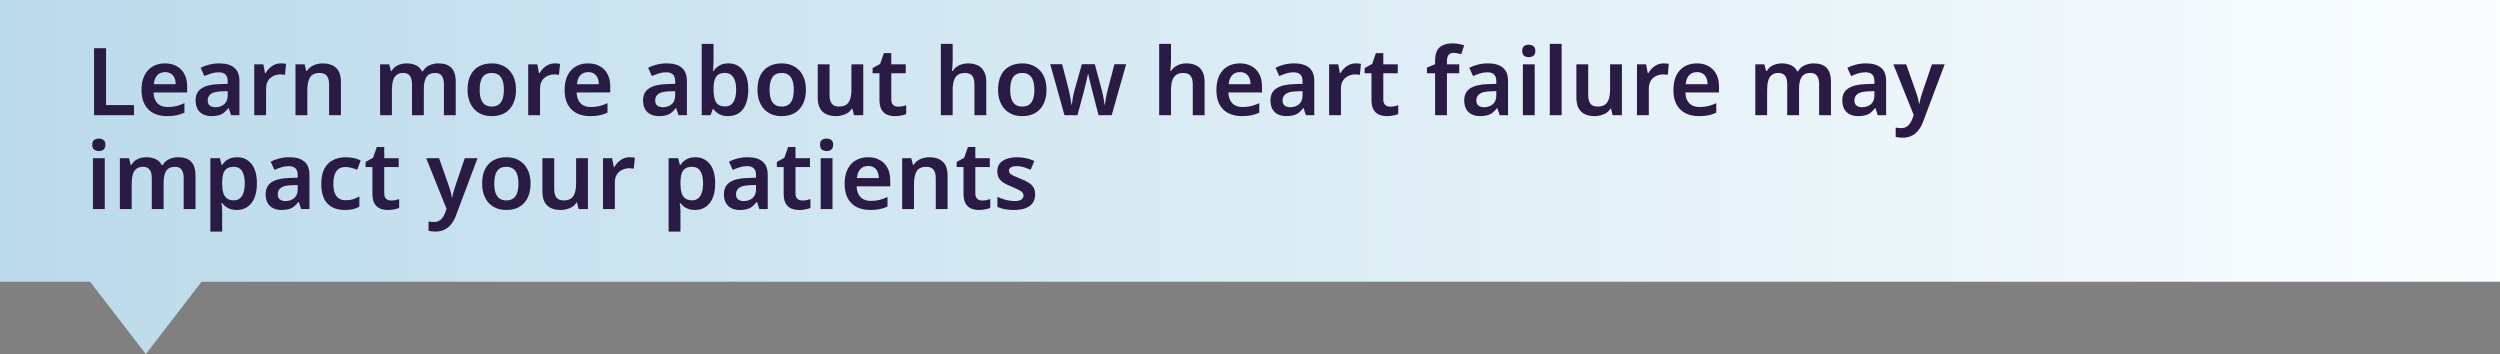
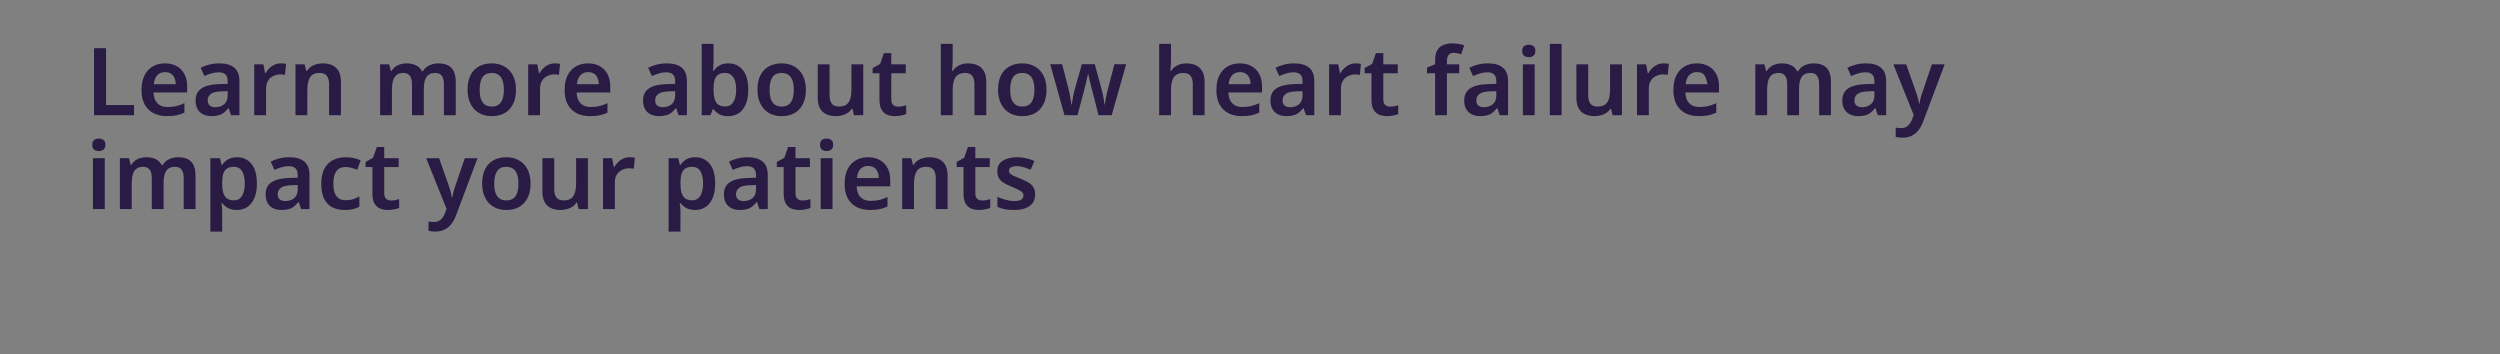
<svg xmlns="http://www.w3.org/2000/svg" width="586" height="83" viewBox="0 0 586 83" fill="none">
  <rect x="0" y="0" width="586" height="83" fill="#808080" stroke="none" />
-   <path d="M586 0H0V66.044H21.127L34.184 83L47.242 66.044H586V0Z" fill="url(#paint0_linear_39748_4152)" />
-   <path d="M22.046 27V11.292H24.862V24.624H31.418V27H22.046ZM38.674 14.856C39.744 14.856 40.661 15.076 41.424 15.516C42.201 15.941 42.802 16.557 43.228 17.364C43.653 18.156 43.866 19.124 43.866 20.268V21.676H35.99C36.019 22.761 36.32 23.605 36.892 24.206C37.464 24.793 38.256 25.086 39.268 25.086C40.045 25.086 40.734 25.013 41.336 24.866C41.952 24.705 42.582 24.477 43.228 24.184V26.406C42.641 26.685 42.032 26.89 41.402 27.022C40.771 27.154 40.016 27.22 39.136 27.22C37.977 27.22 36.943 27 36.034 26.56C35.139 26.105 34.435 25.423 33.922 24.514C33.423 23.605 33.174 22.475 33.174 21.126C33.174 19.762 33.401 18.618 33.856 17.694C34.325 16.755 34.97 16.051 35.792 15.582C36.613 15.098 37.574 14.856 38.674 14.856ZM38.674 16.902C37.94 16.902 37.339 17.144 36.87 17.628C36.415 18.097 36.144 18.801 36.056 19.74H41.182C41.182 19.183 41.086 18.691 40.896 18.266C40.72 17.841 40.448 17.511 40.082 17.276C39.715 17.027 39.246 16.902 38.674 16.902ZM51.413 14.856C52.953 14.856 54.119 15.193 54.911 15.868C55.718 16.528 56.121 17.569 56.121 18.992V27H54.163L53.613 25.35H53.525C53.188 25.775 52.836 26.135 52.469 26.428C52.117 26.707 51.706 26.905 51.237 27.022C50.782 27.154 50.225 27.22 49.565 27.22C48.861 27.22 48.223 27.088 47.651 26.824C47.094 26.56 46.654 26.157 46.331 25.614C46.008 25.057 45.847 24.36 45.847 23.524C45.847 22.292 46.294 21.368 47.189 20.752C48.098 20.121 49.47 19.777 51.303 19.718L53.371 19.652V19.058C53.371 18.295 53.188 17.753 52.821 17.43C52.454 17.107 51.941 16.946 51.281 16.946C50.68 16.946 50.1 17.034 49.543 17.21C48.986 17.386 48.443 17.591 47.915 17.826L47.035 15.89C47.622 15.582 48.289 15.333 49.037 15.142C49.8 14.951 50.592 14.856 51.413 14.856ZM51.919 21.412C50.702 21.456 49.858 21.669 49.389 22.05C48.92 22.417 48.685 22.915 48.685 23.546C48.685 24.103 48.854 24.507 49.191 24.756C49.528 25.005 49.961 25.13 50.489 25.13C51.296 25.13 51.978 24.903 52.535 24.448C53.092 23.979 53.371 23.289 53.371 22.38V21.368L51.919 21.412ZM65.843 14.856C66.019 14.856 66.224 14.863 66.459 14.878C66.693 14.893 66.891 14.922 67.052 14.966L66.811 17.54C66.678 17.511 66.502 17.489 66.282 17.474C66.077 17.445 65.894 17.43 65.733 17.43C65.293 17.43 64.867 17.503 64.457 17.65C64.061 17.782 63.701 17.987 63.379 18.266C63.071 18.53 62.821 18.875 62.63 19.3C62.455 19.725 62.367 20.231 62.367 20.818V27H59.594V15.076H61.728L62.124 17.144H62.257C62.491 16.719 62.785 16.337 63.136 16C63.489 15.648 63.892 15.369 64.347 15.164C64.816 14.959 65.314 14.856 65.843 14.856ZM75.642 14.856C76.977 14.856 78.019 15.201 78.766 15.89C79.529 16.579 79.91 17.694 79.91 19.234V27H77.138V19.784C77.138 18.889 76.963 18.222 76.611 17.782C76.258 17.327 75.701 17.1 74.939 17.1C73.824 17.1 73.061 17.452 72.65 18.156C72.24 18.845 72.034 19.85 72.034 21.17V27H69.263V15.076H71.397L71.793 16.638H71.947C72.21 16.227 72.533 15.89 72.915 15.626C73.296 15.362 73.721 15.171 74.191 15.054C74.66 14.922 75.144 14.856 75.642 14.856ZM102.755 14.856C104.104 14.856 105.116 15.201 105.791 15.89C106.48 16.579 106.825 17.694 106.825 19.234V27H104.053V19.762C104.053 18.882 103.891 18.222 103.569 17.782C103.246 17.327 102.733 17.1 102.029 17.1C101.061 17.1 100.371 17.415 99.96 18.046C99.55 18.677 99.344 19.593 99.344 20.796V27H96.573V19.762C96.573 19.175 96.499 18.684 96.353 18.288C96.206 17.892 95.978 17.599 95.671 17.408C95.377 17.203 94.996 17.1 94.526 17.1C93.867 17.1 93.338 17.261 92.942 17.584C92.546 17.892 92.268 18.347 92.106 18.948C91.945 19.549 91.865 20.29 91.865 21.17V27H89.093V15.076H91.227L91.623 16.638H91.776C92.026 16.227 92.326 15.89 92.678 15.626C93.045 15.362 93.448 15.171 93.888 15.054C94.343 14.922 94.798 14.856 95.252 14.856C96.147 14.856 96.903 15.01 97.519 15.318C98.135 15.611 98.597 16.073 98.904 16.704H99.124C99.491 16.059 100.005 15.589 100.665 15.296C101.339 15.003 102.036 14.856 102.755 14.856ZM120.946 21.016C120.946 22.013 120.814 22.893 120.55 23.656C120.286 24.419 119.904 25.071 119.406 25.614C118.922 26.142 118.32 26.545 117.602 26.824C116.898 27.088 116.113 27.22 115.248 27.22C114.426 27.22 113.671 27.088 112.982 26.824C112.292 26.545 111.691 26.142 111.178 25.614C110.679 25.071 110.29 24.419 110.012 23.656C109.733 22.893 109.594 22.013 109.594 21.016C109.594 19.696 109.821 18.581 110.276 17.672C110.73 16.748 111.383 16.051 112.234 15.582C113.099 15.098 114.118 14.856 115.292 14.856C116.406 14.856 117.382 15.098 118.218 15.582C119.068 16.051 119.736 16.748 120.22 17.672C120.704 18.581 120.946 19.696 120.946 21.016ZM112.432 21.016C112.432 21.852 112.527 22.571 112.718 23.172C112.923 23.759 113.231 24.206 113.642 24.514C114.067 24.822 114.61 24.976 115.27 24.976C115.944 24.976 116.487 24.822 116.898 24.514C117.323 24.206 117.631 23.759 117.822 23.172C118.012 22.571 118.108 21.852 118.108 21.016C118.108 20.165 118.005 19.454 117.8 18.882C117.609 18.295 117.301 17.855 116.876 17.562C116.465 17.254 115.93 17.1 115.27 17.1C114.272 17.1 113.546 17.437 113.092 18.112C112.652 18.787 112.432 19.755 112.432 21.016ZM130.059 14.856C130.235 14.856 130.441 14.863 130.675 14.878C130.91 14.893 131.108 14.922 131.269 14.966L131.027 17.54C130.895 17.511 130.719 17.489 130.499 17.474C130.294 17.445 130.111 17.43 129.949 17.43C129.509 17.43 129.084 17.503 128.673 17.65C128.277 17.782 127.918 17.987 127.595 18.266C127.287 18.53 127.038 18.875 126.847 19.3C126.671 19.725 126.583 20.231 126.583 20.818V27H123.811V15.076H125.945L126.341 17.144H126.473C126.708 16.719 127.001 16.337 127.353 16C127.705 15.648 128.109 15.369 128.563 15.164C129.033 14.959 129.531 14.856 130.059 14.856ZM137.846 14.856C138.916 14.856 139.833 15.076 140.596 15.516C141.373 15.941 141.974 16.557 142.4 17.364C142.825 18.156 143.038 19.124 143.038 20.268V21.676H135.162C135.191 22.761 135.492 23.605 136.064 24.206C136.636 24.793 137.428 25.086 138.44 25.086C139.217 25.086 139.906 25.013 140.508 24.866C141.124 24.705 141.754 24.477 142.4 24.184V26.406C141.813 26.685 141.204 26.89 140.574 27.022C139.943 27.154 139.188 27.22 138.308 27.22C137.149 27.22 136.115 27 135.206 26.56C134.311 26.105 133.607 25.423 133.094 24.514C132.595 23.605 132.346 22.475 132.346 21.126C132.346 19.762 132.573 18.618 133.028 17.694C133.497 16.755 134.142 16.051 134.964 15.582C135.785 15.098 136.746 14.856 137.846 14.856ZM137.846 16.902C137.112 16.902 136.511 17.144 136.042 17.628C135.587 18.097 135.316 18.801 135.228 19.74H140.354C140.354 19.183 140.258 18.691 140.068 18.266C139.892 17.841 139.62 17.511 139.254 17.276C138.887 17.027 138.418 16.902 137.846 16.902ZM156.3 14.856C157.84 14.856 159.006 15.193 159.798 15.868C160.604 16.528 161.008 17.569 161.008 18.992V27H159.05L158.5 25.35H158.412C158.074 25.775 157.722 26.135 157.356 26.428C157.004 26.707 156.593 26.905 156.124 27.022C155.669 27.154 155.112 27.22 154.452 27.22C153.748 27.22 153.11 27.088 152.538 26.824C151.98 26.56 151.54 26.157 151.218 25.614C150.895 25.057 150.734 24.36 150.734 23.524C150.734 22.292 151.181 21.368 152.076 20.752C152.985 20.121 154.356 19.777 156.19 19.718L158.258 19.652V19.058C158.258 18.295 158.074 17.753 157.708 17.43C157.341 17.107 156.828 16.946 156.168 16.946C155.566 16.946 154.987 17.034 154.43 17.21C153.872 17.386 153.33 17.591 152.802 17.826L151.922 15.89C152.508 15.582 153.176 15.333 153.924 15.142C154.686 14.951 155.478 14.856 156.3 14.856ZM156.806 21.412C155.588 21.456 154.745 21.669 154.276 22.05C153.806 22.417 153.572 22.915 153.572 23.546C153.572 24.103 153.74 24.507 154.078 24.756C154.415 25.005 154.848 25.13 155.376 25.13C156.182 25.13 156.864 24.903 157.422 24.448C157.979 23.979 158.258 23.289 158.258 22.38V21.368L156.806 21.412ZM167.253 14.24C167.253 14.709 167.239 15.164 167.209 15.604C167.18 16.044 167.151 16.389 167.121 16.638H167.253C167.576 16.139 168.016 15.721 168.573 15.384C169.131 15.032 169.857 14.856 170.751 14.856C172.145 14.856 173.267 15.377 174.117 16.418C174.968 17.459 175.393 18.992 175.393 21.016C175.393 22.38 175.195 23.524 174.799 24.448C174.418 25.372 173.868 26.069 173.149 26.538C172.445 26.993 171.624 27.22 170.685 27.22C169.791 27.22 169.072 27.059 168.529 26.736C168.001 26.413 167.576 26.039 167.253 25.614H167.055L166.549 27H164.481V10.28H167.253V14.24ZM169.959 17.1C169.285 17.1 168.749 17.232 168.353 17.496C167.972 17.76 167.693 18.163 167.517 18.706C167.341 19.249 167.253 19.938 167.253 20.774V21.016C167.253 22.292 167.444 23.267 167.825 23.942C168.221 24.617 168.947 24.954 170.003 24.954C170.825 24.954 171.455 24.617 171.895 23.942C172.335 23.253 172.555 22.27 172.555 20.994C172.555 19.703 172.328 18.735 171.873 18.09C171.433 17.43 170.795 17.1 169.959 17.1ZM188.901 21.016C188.901 22.013 188.769 22.893 188.505 23.656C188.241 24.419 187.859 25.071 187.361 25.614C186.877 26.142 186.275 26.545 185.557 26.824C184.853 27.088 184.068 27.22 183.203 27.22C182.381 27.22 181.626 27.088 180.937 26.824C180.247 26.545 179.646 26.142 179.133 25.614C178.634 25.071 178.245 24.419 177.967 23.656C177.688 22.893 177.549 22.013 177.549 21.016C177.549 19.696 177.776 18.581 178.231 17.672C178.685 16.748 179.338 16.051 180.189 15.582C181.054 15.098 182.073 14.856 183.247 14.856C184.361 14.856 185.337 15.098 186.173 15.582C187.023 16.051 187.691 16.748 188.175 17.672C188.659 18.581 188.901 19.696 188.901 21.016ZM180.387 21.016C180.387 21.852 180.482 22.571 180.673 23.172C180.878 23.759 181.186 24.206 181.597 24.514C182.022 24.822 182.565 24.976 183.225 24.976C183.899 24.976 184.442 24.822 184.853 24.514C185.278 24.206 185.586 23.759 185.777 23.172C185.967 22.571 186.063 21.852 186.063 21.016C186.063 20.165 185.96 19.454 185.755 18.882C185.564 18.295 185.256 17.855 184.831 17.562C184.42 17.254 183.885 17.1 183.225 17.1C182.227 17.1 181.501 17.437 181.047 18.112C180.607 18.787 180.387 19.755 180.387 21.016ZM202.348 15.076V27H200.17L199.796 25.46H199.664C199.415 25.871 199.092 26.208 198.696 26.472C198.3 26.721 197.868 26.905 197.398 27.022C196.929 27.154 196.445 27.22 195.946 27.22C195.066 27.22 194.304 27.066 193.658 26.758C193.013 26.45 192.522 25.981 192.184 25.35C191.847 24.705 191.678 23.876 191.678 22.864V15.076H194.45V22.314C194.45 23.194 194.626 23.861 194.978 24.316C195.33 24.756 195.888 24.976 196.65 24.976C197.398 24.976 197.985 24.822 198.41 24.514C198.836 24.191 199.136 23.729 199.312 23.128C199.488 22.527 199.576 21.786 199.576 20.906V15.076H202.348ZM210.502 24.998C210.854 24.998 211.191 24.969 211.514 24.91C211.836 24.837 212.137 24.756 212.416 24.668V26.736C212.122 26.868 211.741 26.978 211.272 27.066C210.802 27.169 210.311 27.22 209.798 27.22C209.123 27.22 208.507 27.11 207.95 26.89C207.407 26.655 206.967 26.259 206.63 25.702C206.307 25.145 206.146 24.367 206.146 23.37V17.166H204.54V15.956L206.3 14.988L207.18 12.458H208.918V15.076H212.306V17.166H208.918V23.348C208.918 23.905 209.064 24.323 209.358 24.602C209.651 24.866 210.032 24.998 210.502 24.998ZM223.306 14.262C223.306 14.731 223.284 15.193 223.24 15.648C223.211 16.088 223.181 16.418 223.152 16.638H223.328C223.577 16.227 223.885 15.897 224.252 15.648C224.619 15.384 225.022 15.186 225.462 15.054C225.917 14.922 226.386 14.856 226.87 14.856C227.765 14.856 228.535 15.01 229.18 15.318C229.825 15.626 230.317 16.103 230.654 16.748C231.006 17.379 231.182 18.207 231.182 19.234V27H228.41V19.784C228.41 18.875 228.234 18.2 227.882 17.76C227.53 17.32 226.973 17.1 226.21 17.1C225.477 17.1 224.897 17.261 224.472 17.584C224.047 17.892 223.746 18.354 223.57 18.97C223.394 19.571 223.306 20.312 223.306 21.192V27H220.534V10.28H223.306V14.262ZM245.297 21.016C245.297 22.013 245.165 22.893 244.901 23.656C244.637 24.419 244.256 25.071 243.757 25.614C243.273 26.142 242.672 26.545 241.953 26.824C241.249 27.088 240.465 27.22 239.599 27.22C238.778 27.22 238.023 27.088 237.333 26.824C236.644 26.545 236.043 26.142 235.529 25.614C235.031 25.071 234.642 24.419 234.363 23.656C234.085 22.893 233.945 22.013 233.945 21.016C233.945 19.696 234.173 18.581 234.627 17.672C235.082 16.748 235.735 16.051 236.585 15.582C237.451 15.098 238.47 14.856 239.643 14.856C240.758 14.856 241.733 15.098 242.569 15.582C243.42 16.051 244.087 16.748 244.571 17.672C245.055 18.581 245.297 19.696 245.297 21.016ZM236.783 21.016C236.783 21.852 236.879 22.571 237.069 23.172C237.275 23.759 237.583 24.206 237.993 24.514C238.419 24.822 238.961 24.976 239.621 24.976C240.296 24.976 240.839 24.822 241.249 24.514C241.675 24.206 241.983 23.759 242.173 23.172C242.364 22.571 242.459 21.852 242.459 21.016C242.459 20.165 242.357 19.454 242.151 18.882C241.961 18.295 241.653 17.855 241.227 17.562C240.817 17.254 240.281 17.1 239.621 17.1C238.624 17.1 237.898 17.437 237.443 18.112C237.003 18.787 236.783 19.755 236.783 21.016ZM256.181 21.874C256.108 21.595 256.02 21.251 255.917 20.84C255.815 20.415 255.705 19.975 255.587 19.52C255.485 19.065 255.382 18.647 255.279 18.266C255.191 17.885 255.133 17.591 255.103 17.386H255.015C254.971 17.591 254.905 17.885 254.817 18.266C254.729 18.647 254.634 19.065 254.531 19.52C254.429 19.975 254.319 20.415 254.201 20.84C254.099 21.265 254.011 21.617 253.937 21.896L252.551 27H249.515L246.171 15.054H248.965L250.439 20.752C250.542 21.133 250.637 21.566 250.725 22.05C250.828 22.534 250.916 23.003 250.989 23.458C251.063 23.898 251.114 24.257 251.143 24.536H251.231C251.261 24.345 251.297 24.096 251.341 23.788C251.385 23.465 251.437 23.135 251.495 22.798C251.569 22.446 251.635 22.123 251.693 21.83C251.767 21.537 251.825 21.309 251.869 21.148L253.585 15.054H256.621L258.271 21.148C258.345 21.412 258.425 21.757 258.513 22.182C258.601 22.607 258.682 23.033 258.755 23.458C258.829 23.883 258.873 24.235 258.887 24.514H258.975C259.005 24.265 259.056 23.927 259.129 23.502C259.203 23.062 259.291 22.593 259.393 22.094C259.496 21.595 259.606 21.148 259.723 20.752L261.219 15.054H263.969L260.581 27H257.501L256.181 21.874ZM274.482 14.262C274.482 14.731 274.46 15.193 274.416 15.648C274.386 16.088 274.357 16.418 274.328 16.638H274.504C274.753 16.227 275.061 15.897 275.428 15.648C275.794 15.384 276.198 15.186 276.638 15.054C277.092 14.922 277.562 14.856 278.046 14.856C278.94 14.856 279.71 15.01 280.356 15.318C281.001 15.626 281.492 16.103 281.83 16.748C282.182 17.379 282.358 18.207 282.358 19.234V27H279.586V19.784C279.586 18.875 279.41 18.2 279.058 17.76C278.706 17.32 278.148 17.1 277.386 17.1C276.652 17.1 276.073 17.261 275.648 17.584C275.222 17.892 274.922 18.354 274.746 18.97C274.57 19.571 274.482 20.312 274.482 21.192V27H271.71V10.28H274.482V14.262ZM290.621 14.856C291.692 14.856 292.608 15.076 293.371 15.516C294.148 15.941 294.75 16.557 295.175 17.364C295.6 18.156 295.813 19.124 295.813 20.268V21.676H287.937C287.966 22.761 288.267 23.605 288.839 24.206C289.411 24.793 290.203 25.086 291.215 25.086C291.992 25.086 292.682 25.013 293.283 24.866C293.899 24.705 294.53 24.477 295.175 24.184V26.406C294.588 26.685 293.98 26.89 293.349 27.022C292.718 27.154 291.963 27.22 291.083 27.22C289.924 27.22 288.89 27 287.981 26.56C287.086 26.105 286.382 25.423 285.869 24.514C285.37 23.605 285.121 22.475 285.121 21.126C285.121 19.762 285.348 18.618 285.803 17.694C286.272 16.755 286.918 16.051 287.739 15.582C288.56 15.098 289.521 14.856 290.621 14.856ZM290.621 16.902C289.888 16.902 289.286 17.144 288.817 17.628C288.362 18.097 288.091 18.801 288.003 19.74H293.129C293.129 19.183 293.034 18.691 292.843 18.266C292.667 17.841 292.396 17.511 292.029 17.276C291.662 17.027 291.193 16.902 290.621 16.902ZM303.36 14.856C304.9 14.856 306.066 15.193 306.858 15.868C307.665 16.528 308.068 17.569 308.068 18.992V27H306.11L305.56 25.35H305.472C305.135 25.775 304.783 26.135 304.416 26.428C304.064 26.707 303.654 26.905 303.184 27.022C302.73 27.154 302.172 27.22 301.512 27.22C300.808 27.22 300.17 27.088 299.598 26.824C299.041 26.56 298.601 26.157 298.278 25.614C297.956 25.057 297.794 24.36 297.794 23.524C297.794 22.292 298.242 21.368 299.136 20.752C300.046 20.121 301.417 19.777 303.25 19.718L305.318 19.652V19.058C305.318 18.295 305.135 17.753 304.768 17.43C304.402 17.107 303.888 16.946 303.228 16.946C302.627 16.946 302.048 17.034 301.49 17.21C300.933 17.386 300.39 17.591 299.862 17.826L298.982 15.89C299.569 15.582 300.236 15.333 300.984 15.142C301.747 14.951 302.539 14.856 303.36 14.856ZM303.866 21.412C302.649 21.456 301.806 21.669 301.336 22.05C300.867 22.417 300.632 22.915 300.632 23.546C300.632 24.103 300.801 24.507 301.138 24.756C301.476 25.005 301.908 25.13 302.436 25.13C303.243 25.13 303.925 24.903 304.482 24.448C305.04 23.979 305.318 23.289 305.318 22.38V21.368L303.866 21.412ZM317.79 14.856C317.966 14.856 318.171 14.863 318.406 14.878C318.64 14.893 318.838 14.922 319 14.966L318.758 17.54C318.626 17.511 318.45 17.489 318.23 17.474C318.024 17.445 317.841 17.43 317.68 17.43C317.24 17.43 316.814 17.503 316.404 17.65C316.008 17.782 315.648 17.987 315.326 18.266C315.018 18.53 314.768 18.875 314.578 19.3C314.402 19.725 314.314 20.231 314.314 20.818V27H311.542V15.076H313.676L314.072 17.144H314.204C314.438 16.719 314.732 16.337 315.084 16C315.436 15.648 315.839 15.369 316.294 15.164C316.763 14.959 317.262 14.856 317.79 14.856ZM325.83 24.998C326.182 24.998 326.519 24.969 326.842 24.91C327.164 24.837 327.465 24.756 327.744 24.668V26.736C327.45 26.868 327.069 26.978 326.6 27.066C326.13 27.169 325.639 27.22 325.126 27.22C324.451 27.22 323.835 27.11 323.278 26.89C322.735 26.655 322.295 26.259 321.958 25.702C321.635 25.145 321.474 24.367 321.474 23.37V17.166H319.868V15.956L321.628 14.988L322.508 12.458H324.246V15.076H327.634V17.166H324.246V23.348C324.246 23.905 324.392 24.323 324.686 24.602C324.979 24.866 325.36 24.998 325.83 24.998ZM342.044 17.166H339.162V27H336.39V17.166H334.476V15.846L336.39 15.054V14.24C336.39 13.213 336.551 12.407 336.874 11.82C337.197 11.233 337.666 10.815 338.282 10.566C338.898 10.302 339.624 10.17 340.46 10.17C341.047 10.17 341.575 10.221 342.044 10.324C342.513 10.412 342.902 10.515 343.21 10.632L342.506 12.7C342.257 12.627 341.978 12.561 341.67 12.502C341.377 12.429 341.054 12.392 340.702 12.392C340.174 12.392 339.785 12.561 339.536 12.898C339.287 13.235 339.162 13.705 339.162 14.306V15.076H342.044V17.166ZM348.778 14.856C350.318 14.856 351.484 15.193 352.276 15.868C353.083 16.528 353.486 17.569 353.486 18.992V27H351.528L350.978 25.35H350.89C350.553 25.775 350.201 26.135 349.834 26.428C349.482 26.707 349.071 26.905 348.602 27.022C348.147 27.154 347.59 27.22 346.93 27.22C346.226 27.22 345.588 27.088 345.016 26.824C344.459 26.56 344.019 26.157 343.696 25.614C343.373 25.057 343.212 24.36 343.212 23.524C343.212 22.292 343.659 21.368 344.554 20.752C345.463 20.121 346.835 19.777 348.668 19.718L350.736 19.652V19.058C350.736 18.295 350.553 17.753 350.186 17.43C349.819 17.107 349.306 16.946 348.646 16.946C348.045 16.946 347.465 17.034 346.908 17.21C346.351 17.386 345.808 17.591 345.28 17.826L344.4 15.89C344.987 15.582 345.654 15.333 346.402 15.142C347.165 14.951 347.957 14.856 348.778 14.856ZM349.284 21.412C348.067 21.456 347.223 21.669 346.754 22.05C346.285 22.417 346.05 22.915 346.05 23.546C346.05 24.103 346.219 24.507 346.556 24.756C346.893 25.005 347.326 25.13 347.854 25.13C348.661 25.13 349.343 24.903 349.9 24.448C350.457 23.979 350.736 23.289 350.736 22.38V21.368L349.284 21.412ZM359.732 15.076V27H356.96V15.076H359.732ZM358.346 10.478C358.756 10.478 359.116 10.588 359.424 10.808C359.732 11.013 359.886 11.387 359.886 11.93C359.886 12.458 359.732 12.839 359.424 13.074C359.116 13.294 358.756 13.404 358.346 13.404C357.92 13.404 357.554 13.294 357.246 13.074C356.952 12.839 356.806 12.458 356.806 11.93C356.806 11.387 356.952 11.013 357.246 10.808C357.554 10.588 357.92 10.478 358.346 10.478ZM366.048 27H363.276V10.28H366.048V27ZM380.175 15.076V27H377.997L377.623 25.46H377.491C377.241 25.871 376.919 26.208 376.523 26.472C376.127 26.721 375.694 26.905 375.225 27.022C374.755 27.154 374.271 27.22 373.773 27.22C372.893 27.22 372.13 27.066 371.485 26.758C370.839 26.45 370.348 25.981 370.011 25.35C369.673 24.705 369.505 23.876 369.505 22.864V15.076H372.277V22.314C372.277 23.194 372.453 23.861 372.805 24.316C373.157 24.756 373.714 24.976 374.477 24.976C375.225 24.976 375.811 24.822 376.237 24.514C376.662 24.191 376.963 23.729 377.139 23.128C377.315 22.527 377.403 21.786 377.403 20.906V15.076H380.175ZM389.956 14.856C390.132 14.856 390.337 14.863 390.572 14.878C390.806 14.893 391.004 14.922 391.166 14.966L390.924 17.54C390.792 17.511 390.616 17.489 390.396 17.474C390.19 17.445 390.007 17.43 389.846 17.43C389.406 17.43 388.98 17.503 388.57 17.65C388.174 17.782 387.814 17.987 387.492 18.266C387.184 18.53 386.934 18.875 386.744 19.3C386.568 19.725 386.48 20.231 386.48 20.818V27H383.708V15.076H385.842L386.238 17.144H386.37C386.604 16.719 386.898 16.337 387.25 16C387.602 15.648 388.005 15.369 388.46 15.164C388.929 14.959 389.428 14.856 389.956 14.856ZM397.742 14.856C398.813 14.856 399.729 15.076 400.492 15.516C401.269 15.941 401.871 16.557 402.296 17.364C402.721 18.156 402.934 19.124 402.934 20.268V21.676H395.058C395.087 22.761 395.388 23.605 395.96 24.206C396.532 24.793 397.324 25.086 398.336 25.086C399.113 25.086 399.803 25.013 400.404 24.866C401.02 24.705 401.651 24.477 402.296 24.184V26.406C401.709 26.685 401.101 26.89 400.47 27.022C399.839 27.154 399.084 27.22 398.204 27.22C397.045 27.22 396.011 27 395.102 26.56C394.207 26.105 393.503 25.423 392.99 24.514C392.491 23.605 392.242 22.475 392.242 21.126C392.242 19.762 392.469 18.618 392.924 17.694C393.393 16.755 394.039 16.051 394.86 15.582C395.681 15.098 396.642 14.856 397.742 14.856ZM397.742 16.902C397.009 16.902 396.407 17.144 395.938 17.628C395.483 18.097 395.212 18.801 395.124 19.74H400.25C400.25 19.183 400.155 18.691 399.964 18.266C399.788 17.841 399.517 17.511 399.15 17.276C398.783 17.027 398.314 16.902 397.742 16.902ZM425.106 14.856C426.455 14.856 427.467 15.201 428.142 15.89C428.831 16.579 429.176 17.694 429.176 19.234V27H426.404V19.762C426.404 18.882 426.243 18.222 425.92 17.782C425.597 17.327 425.084 17.1 424.38 17.1C423.412 17.1 422.723 17.415 422.312 18.046C421.901 18.677 421.696 19.593 421.696 20.796V27H418.924V19.762C418.924 19.175 418.851 18.684 418.704 18.288C418.557 17.892 418.33 17.599 418.022 17.408C417.729 17.203 417.347 17.1 416.878 17.1C416.218 17.1 415.69 17.261 415.294 17.584C414.898 17.892 414.619 18.347 414.458 18.948C414.297 19.549 414.216 20.29 414.216 21.17V27H411.444V15.076H413.578L413.974 16.638H414.128C414.377 16.227 414.678 15.89 415.03 15.626C415.397 15.362 415.8 15.171 416.24 15.054C416.695 14.922 417.149 14.856 417.604 14.856C418.499 14.856 419.254 15.01 419.87 15.318C420.486 15.611 420.948 16.073 421.256 16.704H421.476C421.843 16.059 422.356 15.589 423.016 15.296C423.691 15.003 424.387 14.856 425.106 14.856ZM437.401 14.856C438.941 14.856 440.107 15.193 440.899 15.868C441.706 16.528 442.109 17.569 442.109 18.992V27H440.151L439.601 25.35H439.513C439.176 25.775 438.824 26.135 438.457 26.428C438.105 26.707 437.695 26.905 437.225 27.022C436.771 27.154 436.213 27.22 435.553 27.22C434.849 27.22 434.211 27.088 433.639 26.824C433.082 26.56 432.642 26.157 432.319 25.614C431.997 25.057 431.835 24.36 431.835 23.524C431.835 22.292 432.283 21.368 433.177 20.752C434.087 20.121 435.458 19.777 437.291 19.718L439.359 19.652V19.058C439.359 18.295 439.176 17.753 438.809 17.43C438.443 17.107 437.929 16.946 437.269 16.946C436.668 16.946 436.089 17.034 435.531 17.21C434.974 17.386 434.431 17.591 433.903 17.826L433.023 15.89C433.61 15.582 434.277 15.333 435.025 15.142C435.788 14.951 436.58 14.856 437.401 14.856ZM437.907 21.412C436.69 21.456 435.847 21.669 435.377 22.05C434.908 22.417 434.673 22.915 434.673 23.546C434.673 24.103 434.842 24.507 435.179 24.756C435.517 25.005 435.949 25.13 436.477 25.13C437.284 25.13 437.966 24.903 438.523 24.448C439.081 23.979 439.359 23.289 439.359 22.38V21.368L437.907 21.412ZM443.801 15.076H446.815L449.191 21.808C449.293 22.101 449.381 22.387 449.455 22.666C449.543 22.93 449.616 23.201 449.675 23.48C449.733 23.759 449.777 24.037 449.807 24.316H449.895C449.953 23.949 450.041 23.546 450.159 23.106C450.291 22.666 450.423 22.233 450.555 21.808L452.843 15.076H455.835L450.753 28.584C450.459 29.361 450.085 30.029 449.631 30.586C449.191 31.143 448.663 31.561 448.047 31.84C447.445 32.133 446.763 32.28 446.001 32.28C445.649 32.28 445.333 32.258 445.055 32.214C444.791 32.185 444.556 32.148 444.351 32.104V29.904C444.512 29.933 444.703 29.963 444.923 29.992C445.157 30.021 445.399 30.036 445.649 30.036C446.103 30.036 446.492 29.941 446.815 29.75C447.152 29.574 447.431 29.325 447.651 29.002C447.885 28.679 448.076 28.32 448.223 27.924L448.575 26.956L443.801 15.076ZM24.554 37.076V49H21.782V37.076H24.554ZM23.168 32.478C23.579 32.478 23.938 32.588 24.246 32.808C24.554 33.013 24.708 33.387 24.708 33.93C24.708 34.458 24.554 34.839 24.246 35.074C23.938 35.294 23.579 35.404 23.168 35.404C22.743 35.404 22.376 35.294 22.068 35.074C21.775 34.839 21.628 34.458 21.628 33.93C21.628 33.387 21.775 33.013 22.068 32.808C22.376 32.588 22.743 32.478 23.168 32.478ZM41.76 36.856C43.11 36.856 44.122 37.201 44.796 37.89C45.486 38.579 45.83 39.694 45.83 41.234V49H43.058V41.762C43.058 40.882 42.897 40.222 42.574 39.782C42.252 39.327 41.738 39.1 41.034 39.1C40.066 39.1 39.377 39.415 38.966 40.046C38.556 40.677 38.35 41.593 38.35 42.796V49H35.578V41.762C35.578 41.175 35.505 40.684 35.358 40.288C35.212 39.892 34.984 39.599 34.676 39.408C34.383 39.203 34.002 39.1 33.532 39.1C32.872 39.1 32.344 39.261 31.948 39.584C31.552 39.892 31.274 40.347 31.112 40.948C30.951 41.549 30.87 42.29 30.87 43.17V49H28.098V37.076H30.232L30.628 38.638H30.782C31.032 38.227 31.332 37.89 31.684 37.626C32.051 37.362 32.454 37.171 32.894 37.054C33.349 36.922 33.804 36.856 34.258 36.856C35.153 36.856 35.908 37.01 36.524 37.318C37.14 37.611 37.602 38.073 37.91 38.704H38.13C38.497 38.059 39.01 37.589 39.67 37.296C40.345 37.003 41.042 36.856 41.76 36.856ZM55.574 36.856C56.967 36.856 58.089 37.377 58.94 38.418C59.79 39.445 60.215 40.977 60.215 43.016C60.215 44.365 60.017 45.502 59.621 46.426C59.225 47.35 58.675 48.047 57.971 48.516C57.267 48.985 56.446 49.22 55.508 49.22C54.935 49.22 54.429 49.147 53.989 49C53.55 48.839 53.175 48.641 52.867 48.406C52.559 48.157 52.295 47.893 52.075 47.614H51.9C51.958 47.878 52.002 48.179 52.032 48.516C52.061 48.839 52.075 49.147 52.075 49.44V54.28H49.303V37.076H51.547L51.944 38.66H52.075C52.295 38.323 52.559 38.022 52.867 37.758C53.19 37.479 53.572 37.259 54.011 37.098C54.466 36.937 54.987 36.856 55.574 36.856ZM54.782 39.1C54.136 39.1 53.615 39.232 53.219 39.496C52.824 39.745 52.538 40.134 52.361 40.662C52.185 41.19 52.09 41.85 52.075 42.642V42.994C52.075 43.845 52.156 44.563 52.318 45.15C52.493 45.737 52.779 46.184 53.175 46.492C53.586 46.8 54.136 46.954 54.825 46.954C55.412 46.954 55.889 46.793 56.255 46.47C56.637 46.147 56.916 45.693 57.092 45.106C57.282 44.505 57.377 43.793 57.377 42.972C57.377 41.74 57.165 40.787 56.739 40.112C56.329 39.437 55.676 39.1 54.782 39.1ZM67.827 36.856C69.367 36.856 70.533 37.193 71.325 37.868C72.132 38.528 72.535 39.569 72.535 40.992V49H70.577L70.027 47.35H69.939C69.602 47.775 69.25 48.135 68.883 48.428C68.531 48.707 68.12 48.905 67.651 49.022C67.196 49.154 66.639 49.22 65.979 49.22C65.275 49.22 64.637 49.088 64.065 48.824C63.508 48.56 63.068 48.157 62.745 47.614C62.422 47.057 62.261 46.36 62.261 45.524C62.261 44.292 62.708 43.368 63.603 42.752C64.512 42.121 65.884 41.777 67.717 41.718L69.785 41.652V41.058C69.785 40.295 69.602 39.753 69.235 39.43C68.868 39.107 68.355 38.946 67.695 38.946C67.094 38.946 66.514 39.034 65.957 39.21C65.4 39.386 64.857 39.591 64.329 39.826L63.449 37.89C64.036 37.582 64.703 37.333 65.451 37.142C66.214 36.951 67.006 36.856 67.827 36.856ZM68.333 43.412C67.116 43.456 66.272 43.669 65.803 44.05C65.334 44.417 65.099 44.915 65.099 45.546C65.099 46.103 65.268 46.507 65.605 46.756C65.942 47.005 66.375 47.13 66.903 47.13C67.71 47.13 68.392 46.903 68.949 46.448C69.506 45.979 69.785 45.289 69.785 44.38V43.368L68.333 43.412ZM80.827 49.22C79.697 49.22 78.715 49.007 77.879 48.582C77.057 48.142 76.419 47.475 75.965 46.58C75.525 45.671 75.305 44.512 75.305 43.104C75.305 41.637 75.547 40.449 76.031 39.54C76.529 38.616 77.211 37.941 78.077 37.516C78.942 37.076 79.932 36.856 81.047 36.856C81.795 36.856 82.462 36.929 83.049 37.076C83.635 37.223 84.134 37.399 84.545 37.604L83.731 39.782C83.276 39.606 82.821 39.459 82.367 39.342C81.912 39.21 81.472 39.144 81.047 39.144C80.387 39.144 79.837 39.291 79.397 39.584C78.971 39.877 78.656 40.317 78.451 40.904C78.245 41.476 78.143 42.202 78.143 43.082C78.143 43.933 78.245 44.644 78.451 45.216C78.671 45.788 78.993 46.221 79.419 46.514C79.844 46.793 80.372 46.932 81.003 46.932C81.677 46.932 82.271 46.851 82.785 46.69C83.298 46.529 83.782 46.309 84.237 46.03V48.428C83.782 48.707 83.291 48.905 82.763 49.022C82.249 49.154 81.604 49.22 80.827 49.22ZM91.65 46.998C92.002 46.998 92.339 46.969 92.662 46.91C92.985 46.837 93.285 46.756 93.564 46.668V48.736C93.271 48.868 92.889 48.978 92.42 49.066C91.951 49.169 91.459 49.22 90.946 49.22C90.271 49.22 89.655 49.11 89.098 48.89C88.555 48.655 88.115 48.259 87.778 47.702C87.455 47.145 87.294 46.367 87.294 45.37V39.166H85.688V37.956L87.448 36.988L88.328 34.458H90.066V37.076H93.454V39.166H90.066V45.348C90.066 45.905 90.213 46.323 90.506 46.602C90.799 46.866 91.181 46.998 91.65 46.998ZM99.9 37.076H102.914L105.29 43.808C105.393 44.101 105.481 44.387 105.554 44.666C105.642 44.93 105.716 45.201 105.774 45.48C105.833 45.759 105.877 46.037 105.906 46.316H105.994C106.053 45.949 106.141 45.546 106.258 45.106C106.39 44.666 106.522 44.233 106.654 43.808L108.942 37.076H111.934L106.852 50.584C106.559 51.361 106.185 52.029 105.73 52.586C105.29 53.143 104.762 53.561 104.146 53.84C103.545 54.133 102.863 54.28 102.1 54.28C101.748 54.28 101.433 54.258 101.154 54.214C100.89 54.185 100.656 54.148 100.45 54.104V51.904C100.612 51.933 100.802 51.963 101.022 51.992C101.257 52.021 101.499 52.036 101.748 52.036C102.203 52.036 102.592 51.941 102.914 51.75C103.252 51.574 103.53 51.325 103.75 51.002C103.985 50.679 104.176 50.32 104.322 49.924L104.674 48.956L99.9 37.076ZM124.362 43.016C124.362 44.013 124.23 44.893 123.966 45.656C123.702 46.419 123.32 47.071 122.822 47.614C122.338 48.142 121.736 48.545 121.018 48.824C120.314 49.088 119.529 49.22 118.664 49.22C117.842 49.22 117.087 49.088 116.398 48.824C115.708 48.545 115.107 48.142 114.594 47.614C114.095 47.071 113.706 46.419 113.428 45.656C113.149 44.893 113.01 44.013 113.01 43.016C113.01 41.696 113.237 40.581 113.692 39.672C114.146 38.748 114.799 38.051 115.65 37.582C116.515 37.098 117.534 36.856 118.708 36.856C119.822 36.856 120.798 37.098 121.634 37.582C122.484 38.051 123.152 38.748 123.636 39.672C124.12 40.581 124.362 41.696 124.362 43.016ZM115.848 43.016C115.848 43.852 115.943 44.571 116.134 45.172C116.339 45.759 116.647 46.206 117.058 46.514C117.483 46.822 118.026 46.976 118.686 46.976C119.36 46.976 119.903 46.822 120.314 46.514C120.739 46.206 121.047 45.759 121.238 45.172C121.428 44.571 121.524 43.852 121.524 43.016C121.524 42.165 121.421 41.454 121.216 40.882C121.025 40.295 120.717 39.855 120.292 39.562C119.881 39.254 119.346 39.1 118.686 39.1C117.688 39.1 116.962 39.437 116.508 40.112C116.068 40.787 115.848 41.755 115.848 43.016ZM137.809 37.076V49H135.631L135.257 47.46H135.125C134.876 47.871 134.553 48.208 134.157 48.472C133.761 48.721 133.329 48.905 132.859 49.022C132.39 49.154 131.906 49.22 131.407 49.22C130.527 49.22 129.765 49.066 129.119 48.758C128.474 48.45 127.983 47.981 127.645 47.35C127.308 46.705 127.139 45.876 127.139 44.864V37.076H129.911V44.314C129.911 45.194 130.087 45.861 130.439 46.316C130.791 46.756 131.349 46.976 132.111 46.976C132.859 46.976 133.446 46.822 133.871 46.514C134.297 46.191 134.597 45.729 134.773 45.128C134.949 44.527 135.037 43.786 135.037 42.906V37.076H137.809ZM147.591 36.856C147.767 36.856 147.972 36.863 148.207 36.878C148.441 36.893 148.639 36.922 148.801 36.966L148.559 39.54C148.427 39.511 148.251 39.489 148.031 39.474C147.825 39.445 147.642 39.43 147.481 39.43C147.041 39.43 146.615 39.503 146.205 39.65C145.809 39.782 145.449 39.987 145.127 40.266C144.819 40.53 144.569 40.875 144.379 41.3C144.203 41.725 144.115 42.231 144.115 42.818V49H141.343V37.076H143.477L143.873 39.144H144.005C144.239 38.719 144.533 38.337 144.885 38C145.237 37.648 145.64 37.369 146.095 37.164C146.564 36.959 147.063 36.856 147.591 36.856ZM162.995 36.856C164.389 36.856 165.511 37.377 166.361 38.418C167.212 39.445 167.637 40.977 167.637 43.016C167.637 44.365 167.439 45.502 167.043 46.426C166.647 47.35 166.097 48.047 165.393 48.516C164.689 48.985 163.868 49.22 162.929 49.22C162.357 49.22 161.851 49.147 161.411 49C160.971 48.839 160.597 48.641 160.289 48.406C159.981 48.157 159.717 47.893 159.497 47.614H159.321C159.38 47.878 159.424 48.179 159.453 48.516C159.483 48.839 159.497 49.147 159.497 49.44V54.28H156.725V37.076H158.969L159.365 38.66H159.497C159.717 38.323 159.981 38.022 160.289 37.758C160.612 37.479 160.993 37.259 161.433 37.098C161.888 36.937 162.409 36.856 162.995 36.856ZM162.203 39.1C161.558 39.1 161.037 39.232 160.641 39.496C160.245 39.745 159.959 40.134 159.783 40.662C159.607 41.19 159.512 41.85 159.497 42.642V42.994C159.497 43.845 159.578 44.563 159.739 45.15C159.915 45.737 160.201 46.184 160.597 46.492C161.008 46.8 161.558 46.954 162.247 46.954C162.834 46.954 163.311 46.793 163.677 46.47C164.059 46.147 164.337 45.693 164.513 45.106C164.704 44.505 164.799 43.793 164.799 42.972C164.799 41.74 164.587 40.787 164.161 40.112C163.751 39.437 163.098 39.1 162.203 39.1ZM175.249 36.856C176.789 36.856 177.955 37.193 178.747 37.868C179.554 38.528 179.957 39.569 179.957 40.992V49H177.999L177.449 47.35H177.361C177.024 47.775 176.672 48.135 176.305 48.428C175.953 48.707 175.542 48.905 175.073 49.022C174.618 49.154 174.061 49.22 173.401 49.22C172.697 49.22 172.059 49.088 171.487 48.824C170.93 48.56 170.49 48.157 170.167 47.614C169.844 47.057 169.683 46.36 169.683 45.524C169.683 44.292 170.13 43.368 171.025 42.752C171.934 42.121 173.306 41.777 175.139 41.718L177.207 41.652V41.058C177.207 40.295 177.024 39.753 176.657 39.43C176.29 39.107 175.777 38.946 175.117 38.946C174.516 38.946 173.936 39.034 173.379 39.21C172.822 39.386 172.279 39.591 171.751 39.826L170.871 37.89C171.458 37.582 172.125 37.333 172.873 37.142C173.636 36.951 174.428 36.856 175.249 36.856ZM175.755 43.412C174.538 43.456 173.694 43.669 173.225 44.05C172.756 44.417 172.521 44.915 172.521 45.546C172.521 46.103 172.69 46.507 173.027 46.756C173.364 47.005 173.797 47.13 174.325 47.13C175.132 47.13 175.814 46.903 176.371 46.448C176.928 45.979 177.207 45.289 177.207 44.38V43.368L175.755 43.412ZM188.05 46.998C188.402 46.998 188.74 46.969 189.062 46.91C189.385 46.837 189.686 46.756 189.964 46.668V48.736C189.671 48.868 189.29 48.978 188.82 49.066C188.351 49.169 187.86 49.22 187.346 49.22C186.672 49.22 186.056 49.11 185.498 48.89C184.956 48.655 184.516 48.259 184.178 47.702C183.856 47.145 183.694 46.367 183.694 45.37V39.166H182.088V37.956L183.848 36.988L184.728 34.458H186.466V37.076H189.854V39.166H186.466V45.348C186.466 45.905 186.613 46.323 186.906 46.602C187.2 46.866 187.581 46.998 188.05 46.998ZM195.14 37.076V49H192.368V37.076H195.14ZM193.754 32.478C194.165 32.478 194.524 32.588 194.832 32.808C195.14 33.013 195.294 33.387 195.294 33.93C195.294 34.458 195.14 34.839 194.832 35.074C194.524 35.294 194.165 35.404 193.754 35.404C193.329 35.404 192.962 35.294 192.654 35.074C192.361 34.839 192.214 34.458 192.214 33.93C192.214 33.387 192.361 33.013 192.654 32.808C192.962 32.588 193.329 32.478 193.754 32.478ZM203.48 36.856C204.551 36.856 205.468 37.076 206.23 37.516C207.008 37.941 207.609 38.557 208.034 39.364C208.46 40.156 208.672 41.124 208.672 42.268V43.676H200.796C200.826 44.761 201.126 45.605 201.698 46.206C202.27 46.793 203.062 47.086 204.074 47.086C204.852 47.086 205.541 47.013 206.142 46.866C206.758 46.705 207.389 46.477 208.034 46.184V48.406C207.448 48.685 206.839 48.89 206.208 49.022C205.578 49.154 204.822 49.22 203.942 49.22C202.784 49.22 201.75 49 200.84 48.56C199.946 48.105 199.242 47.423 198.728 46.514C198.23 45.605 197.98 44.475 197.98 43.126C197.98 41.762 198.208 40.618 198.662 39.694C199.132 38.755 199.777 38.051 200.598 37.582C201.42 37.098 202.38 36.856 203.48 36.856ZM203.48 38.902C202.747 38.902 202.146 39.144 201.676 39.628C201.222 40.097 200.95 40.801 200.862 41.74H205.988C205.988 41.183 205.893 40.691 205.702 40.266C205.526 39.841 205.255 39.511 204.888 39.276C204.522 39.027 204.052 38.902 203.48 38.902ZM217.848 36.856C219.182 36.856 220.224 37.201 220.972 37.89C221.734 38.579 222.116 39.694 222.116 41.234V49H219.344V41.784C219.344 40.889 219.168 40.222 218.816 39.782C218.464 39.327 217.906 39.1 217.144 39.1C216.029 39.1 215.266 39.452 214.856 40.156C214.445 40.845 214.24 41.85 214.24 43.17V49H211.468V37.076H213.602L213.998 38.638H214.152C214.416 38.227 214.738 37.89 215.12 37.626C215.501 37.362 215.926 37.171 216.396 37.054C216.865 36.922 217.349 36.856 217.848 36.856ZM230.203 46.998C230.555 46.998 230.892 46.969 231.215 46.91C231.537 46.837 231.838 46.756 232.117 46.668V48.736C231.823 48.868 231.442 48.978 230.973 49.066C230.503 49.169 230.012 49.22 229.499 49.22C228.824 49.22 228.208 49.11 227.651 48.89C227.108 48.655 226.668 48.259 226.331 47.702C226.008 47.145 225.847 46.367 225.847 45.37V39.166H224.241V37.956L226.001 36.988L226.881 34.458H228.619V37.076H232.007V39.166H228.619V45.348C228.619 45.905 228.765 46.323 229.059 46.602C229.352 46.866 229.733 46.998 230.203 46.998ZM242.638 45.546C242.638 46.338 242.448 47.013 242.066 47.57C241.685 48.113 241.12 48.523 240.372 48.802C239.639 49.081 238.737 49.22 237.666 49.22C236.83 49.22 236.112 49.161 235.51 49.044C234.909 48.927 234.337 48.743 233.794 48.494V46.14C234.381 46.419 235.034 46.653 235.752 46.844C236.471 47.035 237.138 47.13 237.754 47.13C238.517 47.13 239.067 47.013 239.404 46.778C239.742 46.543 239.91 46.228 239.91 45.832C239.91 45.597 239.844 45.385 239.712 45.194C239.58 45.003 239.324 44.805 238.942 44.6C238.561 44.38 237.982 44.109 237.204 43.786C236.442 43.478 235.804 43.17 235.29 42.862C234.792 42.554 234.41 42.187 234.146 41.762C233.897 41.322 233.772 40.772 233.772 40.112C233.772 39.041 234.198 38.235 235.048 37.692C235.899 37.135 237.021 36.856 238.414 36.856C239.148 36.856 239.837 36.929 240.482 37.076C241.142 37.208 241.802 37.428 242.462 37.736L241.582 39.782C241.216 39.621 240.849 39.481 240.482 39.364C240.13 39.232 239.771 39.129 239.404 39.056C239.052 38.983 238.693 38.946 238.326 38.946C237.725 38.946 237.27 39.041 236.962 39.232C236.654 39.408 236.5 39.657 236.5 39.98C236.5 40.229 236.574 40.449 236.72 40.64C236.882 40.816 237.153 40.999 237.534 41.19C237.93 41.366 238.488 41.601 239.206 41.894C239.925 42.173 240.534 42.466 241.032 42.774C241.546 43.067 241.942 43.434 242.22 43.874C242.499 44.314 242.638 44.871 242.638 45.546Z" fill="#291B44" />
+   <path d="M22.046 27V11.292H24.862V24.624H31.418V27H22.046ZM38.674 14.856C39.744 14.856 40.661 15.076 41.424 15.516C42.201 15.941 42.802 16.557 43.228 17.364C43.653 18.156 43.866 19.124 43.866 20.268V21.676H35.99C36.019 22.761 36.32 23.605 36.892 24.206C37.464 24.793 38.256 25.086 39.268 25.086C40.045 25.086 40.734 25.013 41.336 24.866C41.952 24.705 42.582 24.477 43.228 24.184V26.406C42.641 26.685 42.032 26.89 41.402 27.022C40.771 27.154 40.016 27.22 39.136 27.22C37.977 27.22 36.943 27 36.034 26.56C35.139 26.105 34.435 25.423 33.922 24.514C33.423 23.605 33.174 22.475 33.174 21.126C33.174 19.762 33.401 18.618 33.856 17.694C34.325 16.755 34.97 16.051 35.792 15.582C36.613 15.098 37.574 14.856 38.674 14.856ZM38.674 16.902C37.94 16.902 37.339 17.144 36.87 17.628C36.415 18.097 36.144 18.801 36.056 19.74H41.182C41.182 19.183 41.086 18.691 40.896 18.266C40.72 17.841 40.448 17.511 40.082 17.276C39.715 17.027 39.246 16.902 38.674 16.902ZM51.413 14.856C52.953 14.856 54.119 15.193 54.911 15.868C55.718 16.528 56.121 17.569 56.121 18.992V27H54.163L53.613 25.35H53.525C53.188 25.775 52.836 26.135 52.469 26.428C52.117 26.707 51.706 26.905 51.237 27.022C50.782 27.154 50.225 27.22 49.565 27.22C48.861 27.22 48.223 27.088 47.651 26.824C47.094 26.56 46.654 26.157 46.331 25.614C46.008 25.057 45.847 24.36 45.847 23.524C45.847 22.292 46.294 21.368 47.189 20.752C48.098 20.121 49.47 19.777 51.303 19.718L53.371 19.652V19.058C53.371 18.295 53.188 17.753 52.821 17.43C52.454 17.107 51.941 16.946 51.281 16.946C50.68 16.946 50.1 17.034 49.543 17.21C48.986 17.386 48.443 17.591 47.915 17.826L47.035 15.89C47.622 15.582 48.289 15.333 49.037 15.142C49.8 14.951 50.592 14.856 51.413 14.856ZM51.919 21.412C50.702 21.456 49.858 21.669 49.389 22.05C48.92 22.417 48.685 22.915 48.685 23.546C48.685 24.103 48.854 24.507 49.191 24.756C49.528 25.005 49.961 25.13 50.489 25.13C51.296 25.13 51.978 24.903 52.535 24.448C53.092 23.979 53.371 23.289 53.371 22.38V21.368L51.919 21.412ZM65.843 14.856C66.019 14.856 66.224 14.863 66.459 14.878C66.693 14.893 66.891 14.922 67.052 14.966L66.811 17.54C66.678 17.511 66.502 17.489 66.282 17.474C66.077 17.445 65.894 17.43 65.733 17.43C65.293 17.43 64.867 17.503 64.457 17.65C64.061 17.782 63.701 17.987 63.379 18.266C63.071 18.53 62.821 18.875 62.63 19.3C62.455 19.725 62.367 20.231 62.367 20.818V27H59.594V15.076H61.728L62.124 17.144H62.257C62.491 16.719 62.785 16.337 63.136 16C63.489 15.648 63.892 15.369 64.347 15.164C64.816 14.959 65.314 14.856 65.843 14.856ZM75.642 14.856C76.977 14.856 78.019 15.201 78.766 15.89C79.529 16.579 79.91 17.694 79.91 19.234V27H77.138V19.784C77.138 18.889 76.963 18.222 76.611 17.782C76.258 17.327 75.701 17.1 74.939 17.1C73.824 17.1 73.061 17.452 72.65 18.156C72.24 18.845 72.034 19.85 72.034 21.17V27H69.263V15.076H71.397L71.793 16.638H71.947C72.21 16.227 72.533 15.89 72.915 15.626C73.296 15.362 73.721 15.171 74.191 15.054C74.66 14.922 75.144 14.856 75.642 14.856ZM102.755 14.856C104.104 14.856 105.116 15.201 105.791 15.89C106.48 16.579 106.825 17.694 106.825 19.234V27H104.053V19.762C104.053 18.882 103.891 18.222 103.569 17.782C103.246 17.327 102.733 17.1 102.029 17.1C101.061 17.1 100.371 17.415 99.96 18.046C99.55 18.677 99.344 19.593 99.344 20.796V27H96.573V19.762C96.573 19.175 96.499 18.684 96.353 18.288C96.206 17.892 95.978 17.599 95.671 17.408C95.377 17.203 94.996 17.1 94.526 17.1C93.867 17.1 93.338 17.261 92.942 17.584C92.546 17.892 92.268 18.347 92.106 18.948C91.945 19.549 91.865 20.29 91.865 21.17V27H89.093V15.076H91.227L91.623 16.638H91.776C92.026 16.227 92.326 15.89 92.678 15.626C93.045 15.362 93.448 15.171 93.888 15.054C94.343 14.922 94.798 14.856 95.252 14.856C96.147 14.856 96.903 15.01 97.519 15.318C98.135 15.611 98.597 16.073 98.904 16.704H99.124C99.491 16.059 100.005 15.589 100.665 15.296C101.339 15.003 102.036 14.856 102.755 14.856ZM120.946 21.016C120.946 22.013 120.814 22.893 120.55 23.656C120.286 24.419 119.904 25.071 119.406 25.614C118.922 26.142 118.32 26.545 117.602 26.824C116.898 27.088 116.113 27.22 115.248 27.22C114.426 27.22 113.671 27.088 112.982 26.824C112.292 26.545 111.691 26.142 111.178 25.614C110.679 25.071 110.29 24.419 110.012 23.656C109.733 22.893 109.594 22.013 109.594 21.016C109.594 19.696 109.821 18.581 110.276 17.672C110.73 16.748 111.383 16.051 112.234 15.582C113.099 15.098 114.118 14.856 115.292 14.856C116.406 14.856 117.382 15.098 118.218 15.582C119.068 16.051 119.736 16.748 120.22 17.672C120.704 18.581 120.946 19.696 120.946 21.016ZM112.432 21.016C112.432 21.852 112.527 22.571 112.718 23.172C112.923 23.759 113.231 24.206 113.642 24.514C114.067 24.822 114.61 24.976 115.27 24.976C115.944 24.976 116.487 24.822 116.898 24.514C117.323 24.206 117.631 23.759 117.822 23.172C118.012 22.571 118.108 21.852 118.108 21.016C118.108 20.165 118.005 19.454 117.8 18.882C117.609 18.295 117.301 17.855 116.876 17.562C116.465 17.254 115.93 17.1 115.27 17.1C114.272 17.1 113.546 17.437 113.092 18.112C112.652 18.787 112.432 19.755 112.432 21.016ZM130.059 14.856C130.235 14.856 130.441 14.863 130.675 14.878C130.91 14.893 131.108 14.922 131.269 14.966L131.027 17.54C130.895 17.511 130.719 17.489 130.499 17.474C130.294 17.445 130.111 17.43 129.949 17.43C129.509 17.43 129.084 17.503 128.673 17.65C128.277 17.782 127.918 17.987 127.595 18.266C127.287 18.53 127.038 18.875 126.847 19.3C126.671 19.725 126.583 20.231 126.583 20.818V27H123.811V15.076H125.945L126.341 17.144H126.473C126.708 16.719 127.001 16.337 127.353 16C127.705 15.648 128.109 15.369 128.563 15.164C129.033 14.959 129.531 14.856 130.059 14.856ZM137.846 14.856C138.916 14.856 139.833 15.076 140.596 15.516C141.373 15.941 141.974 16.557 142.4 17.364C142.825 18.156 143.038 19.124 143.038 20.268V21.676H135.162C135.191 22.761 135.492 23.605 136.064 24.206C136.636 24.793 137.428 25.086 138.44 25.086C139.217 25.086 139.906 25.013 140.508 24.866C141.124 24.705 141.754 24.477 142.4 24.184V26.406C141.813 26.685 141.204 26.89 140.574 27.022C139.943 27.154 139.188 27.22 138.308 27.22C137.149 27.22 136.115 27 135.206 26.56C134.311 26.105 133.607 25.423 133.094 24.514C132.595 23.605 132.346 22.475 132.346 21.126C132.346 19.762 132.573 18.618 133.028 17.694C133.497 16.755 134.142 16.051 134.964 15.582C135.785 15.098 136.746 14.856 137.846 14.856ZM137.846 16.902C137.112 16.902 136.511 17.144 136.042 17.628C135.587 18.097 135.316 18.801 135.228 19.74H140.354C140.354 19.183 140.258 18.691 140.068 18.266C139.892 17.841 139.62 17.511 139.254 17.276C138.887 17.027 138.418 16.902 137.846 16.902ZM156.3 14.856C157.84 14.856 159.006 15.193 159.798 15.868C160.604 16.528 161.008 17.569 161.008 18.992V27H159.05L158.5 25.35H158.412C158.074 25.775 157.722 26.135 157.356 26.428C157.004 26.707 156.593 26.905 156.124 27.022C155.669 27.154 155.112 27.22 154.452 27.22C153.748 27.22 153.11 27.088 152.538 26.824C151.98 26.56 151.54 26.157 151.218 25.614C150.895 25.057 150.734 24.36 150.734 23.524C150.734 22.292 151.181 21.368 152.076 20.752C152.985 20.121 154.356 19.777 156.19 19.718L158.258 19.652V19.058C158.258 18.295 158.074 17.753 157.708 17.43C157.341 17.107 156.828 16.946 156.168 16.946C155.566 16.946 154.987 17.034 154.43 17.21C153.872 17.386 153.33 17.591 152.802 17.826L151.922 15.89C152.508 15.582 153.176 15.333 153.924 15.142C154.686 14.951 155.478 14.856 156.3 14.856ZM156.806 21.412C155.588 21.456 154.745 21.669 154.276 22.05C153.806 22.417 153.572 22.915 153.572 23.546C153.572 24.103 153.74 24.507 154.078 24.756C154.415 25.005 154.848 25.13 155.376 25.13C156.182 25.13 156.864 24.903 157.422 24.448C157.979 23.979 158.258 23.289 158.258 22.38V21.368L156.806 21.412ZM167.253 14.24C167.253 14.709 167.239 15.164 167.209 15.604C167.18 16.044 167.151 16.389 167.121 16.638H167.253C167.576 16.139 168.016 15.721 168.573 15.384C169.131 15.032 169.857 14.856 170.751 14.856C172.145 14.856 173.267 15.377 174.117 16.418C174.968 17.459 175.393 18.992 175.393 21.016C175.393 22.38 175.195 23.524 174.799 24.448C174.418 25.372 173.868 26.069 173.149 26.538C172.445 26.993 171.624 27.22 170.685 27.22C169.791 27.22 169.072 27.059 168.529 26.736C168.001 26.413 167.576 26.039 167.253 25.614H167.055L166.549 27H164.481V10.28H167.253V14.24ZM169.959 17.1C169.285 17.1 168.749 17.232 168.353 17.496C167.972 17.76 167.693 18.163 167.517 18.706C167.341 19.249 167.253 19.938 167.253 20.774V21.016C167.253 22.292 167.444 23.267 167.825 23.942C168.221 24.617 168.947 24.954 170.003 24.954C170.825 24.954 171.455 24.617 171.895 23.942C172.335 23.253 172.555 22.27 172.555 20.994C172.555 19.703 172.328 18.735 171.873 18.09C171.433 17.43 170.795 17.1 169.959 17.1ZM188.901 21.016C188.901 22.013 188.769 22.893 188.505 23.656C188.241 24.419 187.859 25.071 187.361 25.614C186.877 26.142 186.275 26.545 185.557 26.824C184.853 27.088 184.068 27.22 183.203 27.22C182.381 27.22 181.626 27.088 180.937 26.824C180.247 26.545 179.646 26.142 179.133 25.614C178.634 25.071 178.245 24.419 177.967 23.656C177.688 22.893 177.549 22.013 177.549 21.016C177.549 19.696 177.776 18.581 178.231 17.672C178.685 16.748 179.338 16.051 180.189 15.582C181.054 15.098 182.073 14.856 183.247 14.856C184.361 14.856 185.337 15.098 186.173 15.582C187.023 16.051 187.691 16.748 188.175 17.672C188.659 18.581 188.901 19.696 188.901 21.016ZM180.387 21.016C180.387 21.852 180.482 22.571 180.673 23.172C180.878 23.759 181.186 24.206 181.597 24.514C182.022 24.822 182.565 24.976 183.225 24.976C183.899 24.976 184.442 24.822 184.853 24.514C185.278 24.206 185.586 23.759 185.777 23.172C185.967 22.571 186.063 21.852 186.063 21.016C186.063 20.165 185.96 19.454 185.755 18.882C185.564 18.295 185.256 17.855 184.831 17.562C184.42 17.254 183.885 17.1 183.225 17.1C182.227 17.1 181.501 17.437 181.047 18.112C180.607 18.787 180.387 19.755 180.387 21.016ZM202.348 15.076V27H200.17L199.796 25.46H199.664C199.415 25.871 199.092 26.208 198.696 26.472C198.3 26.721 197.868 26.905 197.398 27.022C196.929 27.154 196.445 27.22 195.946 27.22C195.066 27.22 194.304 27.066 193.658 26.758C193.013 26.45 192.522 25.981 192.184 25.35C191.847 24.705 191.678 23.876 191.678 22.864V15.076H194.45V22.314C194.45 23.194 194.626 23.861 194.978 24.316C195.33 24.756 195.888 24.976 196.65 24.976C197.398 24.976 197.985 24.822 198.41 24.514C198.836 24.191 199.136 23.729 199.312 23.128C199.488 22.527 199.576 21.786 199.576 20.906V15.076H202.348ZM210.502 24.998C210.854 24.998 211.191 24.969 211.514 24.91C211.836 24.837 212.137 24.756 212.416 24.668V26.736C212.122 26.868 211.741 26.978 211.272 27.066C210.802 27.169 210.311 27.22 209.798 27.22C209.123 27.22 208.507 27.11 207.95 26.89C207.407 26.655 206.967 26.259 206.63 25.702C206.307 25.145 206.146 24.367 206.146 23.37V17.166H204.54V15.956L206.3 14.988L207.18 12.458H208.918V15.076H212.306V17.166H208.918V23.348C208.918 23.905 209.064 24.323 209.358 24.602C209.651 24.866 210.032 24.998 210.502 24.998ZM223.306 14.262C223.306 14.731 223.284 15.193 223.24 15.648C223.211 16.088 223.181 16.418 223.152 16.638H223.328C223.577 16.227 223.885 15.897 224.252 15.648C224.619 15.384 225.022 15.186 225.462 15.054C225.917 14.922 226.386 14.856 226.87 14.856C227.765 14.856 228.535 15.01 229.18 15.318C229.825 15.626 230.317 16.103 230.654 16.748C231.006 17.379 231.182 18.207 231.182 19.234V27H228.41V19.784C228.41 18.875 228.234 18.2 227.882 17.76C227.53 17.32 226.973 17.1 226.21 17.1C225.477 17.1 224.897 17.261 224.472 17.584C224.047 17.892 223.746 18.354 223.57 18.97C223.394 19.571 223.306 20.312 223.306 21.192V27H220.534V10.28H223.306V14.262ZM245.297 21.016C245.297 22.013 245.165 22.893 244.901 23.656C244.637 24.419 244.256 25.071 243.757 25.614C243.273 26.142 242.672 26.545 241.953 26.824C241.249 27.088 240.465 27.22 239.599 27.22C238.778 27.22 238.023 27.088 237.333 26.824C236.644 26.545 236.043 26.142 235.529 25.614C235.031 25.071 234.642 24.419 234.363 23.656C234.085 22.893 233.945 22.013 233.945 21.016C233.945 19.696 234.173 18.581 234.627 17.672C235.082 16.748 235.735 16.051 236.585 15.582C237.451 15.098 238.47 14.856 239.643 14.856C240.758 14.856 241.733 15.098 242.569 15.582C243.42 16.051 244.087 16.748 244.571 17.672C245.055 18.581 245.297 19.696 245.297 21.016ZM236.783 21.016C236.783 21.852 236.879 22.571 237.069 23.172C237.275 23.759 237.583 24.206 237.993 24.514C238.419 24.822 238.961 24.976 239.621 24.976C240.296 24.976 240.839 24.822 241.249 24.514C241.675 24.206 241.983 23.759 242.173 23.172C242.364 22.571 242.459 21.852 242.459 21.016C242.459 20.165 242.357 19.454 242.151 18.882C241.961 18.295 241.653 17.855 241.227 17.562C240.817 17.254 240.281 17.1 239.621 17.1C238.624 17.1 237.898 17.437 237.443 18.112C237.003 18.787 236.783 19.755 236.783 21.016ZM256.181 21.874C256.108 21.595 256.02 21.251 255.917 20.84C255.815 20.415 255.705 19.975 255.587 19.52C255.485 19.065 255.382 18.647 255.279 18.266C255.191 17.885 255.133 17.591 255.103 17.386H255.015C254.971 17.591 254.905 17.885 254.817 18.266C254.729 18.647 254.634 19.065 254.531 19.52C254.429 19.975 254.319 20.415 254.201 20.84C254.099 21.265 254.011 21.617 253.937 21.896L252.551 27H249.515L246.171 15.054H248.965L250.439 20.752C250.542 21.133 250.637 21.566 250.725 22.05C250.828 22.534 250.916 23.003 250.989 23.458C251.063 23.898 251.114 24.257 251.143 24.536H251.231C251.261 24.345 251.297 24.096 251.341 23.788C251.385 23.465 251.437 23.135 251.495 22.798C251.569 22.446 251.635 22.123 251.693 21.83C251.767 21.537 251.825 21.309 251.869 21.148L253.585 15.054H256.621L258.271 21.148C258.345 21.412 258.425 21.757 258.513 22.182C258.601 22.607 258.682 23.033 258.755 23.458C258.829 23.883 258.873 24.235 258.887 24.514H258.975C259.005 24.265 259.056 23.927 259.129 23.502C259.203 23.062 259.291 22.593 259.393 22.094C259.496 21.595 259.606 21.148 259.723 20.752L261.219 15.054H263.969L260.581 27H257.501L256.181 21.874ZM274.482 14.262C274.482 14.731 274.46 15.193 274.416 15.648C274.386 16.088 274.357 16.418 274.328 16.638H274.504C274.753 16.227 275.061 15.897 275.428 15.648C275.794 15.384 276.198 15.186 276.638 15.054C277.092 14.922 277.562 14.856 278.046 14.856C278.94 14.856 279.71 15.01 280.356 15.318C281.001 15.626 281.492 16.103 281.83 16.748C282.182 17.379 282.358 18.207 282.358 19.234V27H279.586V19.784C279.586 18.875 279.41 18.2 279.058 17.76C278.706 17.32 278.148 17.1 277.386 17.1C276.652 17.1 276.073 17.261 275.648 17.584C275.222 17.892 274.922 18.354 274.746 18.97C274.57 19.571 274.482 20.312 274.482 21.192V27H271.71V10.28H274.482V14.262ZM290.621 14.856C291.692 14.856 292.608 15.076 293.371 15.516C294.148 15.941 294.75 16.557 295.175 17.364C295.6 18.156 295.813 19.124 295.813 20.268V21.676H287.937C287.966 22.761 288.267 23.605 288.839 24.206C289.411 24.793 290.203 25.086 291.215 25.086C291.992 25.086 292.682 25.013 293.283 24.866C293.899 24.705 294.53 24.477 295.175 24.184V26.406C294.588 26.685 293.98 26.89 293.349 27.022C292.718 27.154 291.963 27.22 291.083 27.22C289.924 27.22 288.89 27 287.981 26.56C287.086 26.105 286.382 25.423 285.869 24.514C285.37 23.605 285.121 22.475 285.121 21.126C285.121 19.762 285.348 18.618 285.803 17.694C286.272 16.755 286.918 16.051 287.739 15.582C288.56 15.098 289.521 14.856 290.621 14.856ZM290.621 16.902C289.888 16.902 289.286 17.144 288.817 17.628C288.362 18.097 288.091 18.801 288.003 19.74H293.129C293.129 19.183 293.034 18.691 292.843 18.266C292.667 17.841 292.396 17.511 292.029 17.276C291.662 17.027 291.193 16.902 290.621 16.902ZM303.36 14.856C304.9 14.856 306.066 15.193 306.858 15.868C307.665 16.528 308.068 17.569 308.068 18.992V27H306.11L305.56 25.35H305.472C305.135 25.775 304.783 26.135 304.416 26.428C304.064 26.707 303.654 26.905 303.184 27.022C302.73 27.154 302.172 27.22 301.512 27.22C300.808 27.22 300.17 27.088 299.598 26.824C299.041 26.56 298.601 26.157 298.278 25.614C297.956 25.057 297.794 24.36 297.794 23.524C297.794 22.292 298.242 21.368 299.136 20.752C300.046 20.121 301.417 19.777 303.25 19.718L305.318 19.652V19.058C305.318 18.295 305.135 17.753 304.768 17.43C304.402 17.107 303.888 16.946 303.228 16.946C302.627 16.946 302.048 17.034 301.49 17.21C300.933 17.386 300.39 17.591 299.862 17.826L298.982 15.89C299.569 15.582 300.236 15.333 300.984 15.142C301.747 14.951 302.539 14.856 303.36 14.856ZM303.866 21.412C302.649 21.456 301.806 21.669 301.336 22.05C300.867 22.417 300.632 22.915 300.632 23.546C300.632 24.103 300.801 24.507 301.138 24.756C301.476 25.005 301.908 25.13 302.436 25.13C303.243 25.13 303.925 24.903 304.482 24.448C305.04 23.979 305.318 23.289 305.318 22.38V21.368L303.866 21.412ZM317.79 14.856C317.966 14.856 318.171 14.863 318.406 14.878C318.64 14.893 318.838 14.922 319 14.966L318.758 17.54C318.626 17.511 318.45 17.489 318.23 17.474C318.024 17.445 317.841 17.43 317.68 17.43C317.24 17.43 316.814 17.503 316.404 17.65C316.008 17.782 315.648 17.987 315.326 18.266C315.018 18.53 314.768 18.875 314.578 19.3C314.402 19.725 314.314 20.231 314.314 20.818V27H311.542V15.076H313.676L314.072 17.144H314.204C314.438 16.719 314.732 16.337 315.084 16C315.436 15.648 315.839 15.369 316.294 15.164C316.763 14.959 317.262 14.856 317.79 14.856ZM325.83 24.998C326.182 24.998 326.519 24.969 326.842 24.91C327.164 24.837 327.465 24.756 327.744 24.668V26.736C327.45 26.868 327.069 26.978 326.6 27.066C326.13 27.169 325.639 27.22 325.126 27.22C324.451 27.22 323.835 27.11 323.278 26.89C322.735 26.655 322.295 26.259 321.958 25.702C321.635 25.145 321.474 24.367 321.474 23.37V17.166H319.868V15.956L321.628 14.988L322.508 12.458H324.246V15.076H327.634V17.166H324.246V23.348C324.246 23.905 324.392 24.323 324.686 24.602C324.979 24.866 325.36 24.998 325.83 24.998ZM342.044 17.166H339.162V27H336.39V17.166H334.476V15.846L336.39 15.054V14.24C336.39 13.213 336.551 12.407 336.874 11.82C337.197 11.233 337.666 10.815 338.282 10.566C338.898 10.302 339.624 10.17 340.46 10.17C341.047 10.17 341.575 10.221 342.044 10.324C342.513 10.412 342.902 10.515 343.21 10.632L342.506 12.7C342.257 12.627 341.978 12.561 341.67 12.502C341.377 12.429 341.054 12.392 340.702 12.392C340.174 12.392 339.785 12.561 339.536 12.898C339.287 13.235 339.162 13.705 339.162 14.306V15.076H342.044V17.166ZM348.778 14.856C350.318 14.856 351.484 15.193 352.276 15.868C353.083 16.528 353.486 17.569 353.486 18.992V27H351.528L350.978 25.35H350.89C350.553 25.775 350.201 26.135 349.834 26.428C349.482 26.707 349.071 26.905 348.602 27.022C348.147 27.154 347.59 27.22 346.93 27.22C346.226 27.22 345.588 27.088 345.016 26.824C344.459 26.56 344.019 26.157 343.696 25.614C343.373 25.057 343.212 24.36 343.212 23.524C343.212 22.292 343.659 21.368 344.554 20.752C345.463 20.121 346.835 19.777 348.668 19.718L350.736 19.652V19.058C350.736 18.295 350.553 17.753 350.186 17.43C349.819 17.107 349.306 16.946 348.646 16.946C348.045 16.946 347.465 17.034 346.908 17.21C346.351 17.386 345.808 17.591 345.28 17.826L344.4 15.89C344.987 15.582 345.654 15.333 346.402 15.142C347.165 14.951 347.957 14.856 348.778 14.856ZM349.284 21.412C348.067 21.456 347.223 21.669 346.754 22.05C346.285 22.417 346.05 22.915 346.05 23.546C346.05 24.103 346.219 24.507 346.556 24.756C346.893 25.005 347.326 25.13 347.854 25.13C348.661 25.13 349.343 24.903 349.9 24.448C350.457 23.979 350.736 23.289 350.736 22.38V21.368L349.284 21.412ZM359.732 15.076V27H356.96V15.076H359.732ZM358.346 10.478C358.756 10.478 359.116 10.588 359.424 10.808C359.732 11.013 359.886 11.387 359.886 11.93C359.886 12.458 359.732 12.839 359.424 13.074C359.116 13.294 358.756 13.404 358.346 13.404C357.92 13.404 357.554 13.294 357.246 13.074C356.952 12.839 356.806 12.458 356.806 11.93C356.806 11.387 356.952 11.013 357.246 10.808C357.554 10.588 357.92 10.478 358.346 10.478ZM366.048 27H363.276V10.28H366.048V27ZM380.175 15.076V27H377.997L377.623 25.46H377.491C377.241 25.871 376.919 26.208 376.523 26.472C376.127 26.721 375.694 26.905 375.225 27.022C374.755 27.154 374.271 27.22 373.773 27.22C372.893 27.22 372.13 27.066 371.485 26.758C370.839 26.45 370.348 25.981 370.011 25.35C369.673 24.705 369.505 23.876 369.505 22.864V15.076H372.277V22.314C372.277 23.194 372.453 23.861 372.805 24.316C373.157 24.756 373.714 24.976 374.477 24.976C375.225 24.976 375.811 24.822 376.237 24.514C376.662 24.191 376.963 23.729 377.139 23.128C377.315 22.527 377.403 21.786 377.403 20.906V15.076H380.175ZM389.956 14.856C390.132 14.856 390.337 14.863 390.572 14.878C390.806 14.893 391.004 14.922 391.166 14.966L390.924 17.54C390.792 17.511 390.616 17.489 390.396 17.474C390.19 17.445 390.007 17.43 389.846 17.43C389.406 17.43 388.98 17.503 388.57 17.65C388.174 17.782 387.814 17.987 387.492 18.266C387.184 18.53 386.934 18.875 386.744 19.3C386.568 19.725 386.48 20.231 386.48 20.818V27H383.708V15.076H385.842L386.238 17.144H386.37C386.604 16.719 386.898 16.337 387.25 16C387.602 15.648 388.005 15.369 388.46 15.164C388.929 14.959 389.428 14.856 389.956 14.856ZM397.742 14.856C398.813 14.856 399.729 15.076 400.492 15.516C401.269 15.941 401.871 16.557 402.296 17.364C402.721 18.156 402.934 19.124 402.934 20.268V21.676H395.058C395.087 22.761 395.388 23.605 395.96 24.206C396.532 24.793 397.324 25.086 398.336 25.086C399.113 25.086 399.803 25.013 400.404 24.866C401.02 24.705 401.651 24.477 402.296 24.184V26.406C401.709 26.685 401.101 26.89 400.47 27.022C399.839 27.154 399.084 27.22 398.204 27.22C397.045 27.22 396.011 27 395.102 26.56C394.207 26.105 393.503 25.423 392.99 24.514C392.491 23.605 392.242 22.475 392.242 21.126C392.242 19.762 392.469 18.618 392.924 17.694C393.393 16.755 394.039 16.051 394.86 15.582C395.681 15.098 396.642 14.856 397.742 14.856ZM397.742 16.902C397.009 16.902 396.407 17.144 395.938 17.628C395.483 18.097 395.212 18.801 395.124 19.74H400.25C399.788 17.841 399.517 17.511 399.15 17.276C398.783 17.027 398.314 16.902 397.742 16.902ZM425.106 14.856C426.455 14.856 427.467 15.201 428.142 15.89C428.831 16.579 429.176 17.694 429.176 19.234V27H426.404V19.762C426.404 18.882 426.243 18.222 425.92 17.782C425.597 17.327 425.084 17.1 424.38 17.1C423.412 17.1 422.723 17.415 422.312 18.046C421.901 18.677 421.696 19.593 421.696 20.796V27H418.924V19.762C418.924 19.175 418.851 18.684 418.704 18.288C418.557 17.892 418.33 17.599 418.022 17.408C417.729 17.203 417.347 17.1 416.878 17.1C416.218 17.1 415.69 17.261 415.294 17.584C414.898 17.892 414.619 18.347 414.458 18.948C414.297 19.549 414.216 20.29 414.216 21.17V27H411.444V15.076H413.578L413.974 16.638H414.128C414.377 16.227 414.678 15.89 415.03 15.626C415.397 15.362 415.8 15.171 416.24 15.054C416.695 14.922 417.149 14.856 417.604 14.856C418.499 14.856 419.254 15.01 419.87 15.318C420.486 15.611 420.948 16.073 421.256 16.704H421.476C421.843 16.059 422.356 15.589 423.016 15.296C423.691 15.003 424.387 14.856 425.106 14.856ZM437.401 14.856C438.941 14.856 440.107 15.193 440.899 15.868C441.706 16.528 442.109 17.569 442.109 18.992V27H440.151L439.601 25.35H439.513C439.176 25.775 438.824 26.135 438.457 26.428C438.105 26.707 437.695 26.905 437.225 27.022C436.771 27.154 436.213 27.22 435.553 27.22C434.849 27.22 434.211 27.088 433.639 26.824C433.082 26.56 432.642 26.157 432.319 25.614C431.997 25.057 431.835 24.36 431.835 23.524C431.835 22.292 432.283 21.368 433.177 20.752C434.087 20.121 435.458 19.777 437.291 19.718L439.359 19.652V19.058C439.359 18.295 439.176 17.753 438.809 17.43C438.443 17.107 437.929 16.946 437.269 16.946C436.668 16.946 436.089 17.034 435.531 17.21C434.974 17.386 434.431 17.591 433.903 17.826L433.023 15.89C433.61 15.582 434.277 15.333 435.025 15.142C435.788 14.951 436.58 14.856 437.401 14.856ZM437.907 21.412C436.69 21.456 435.847 21.669 435.377 22.05C434.908 22.417 434.673 22.915 434.673 23.546C434.673 24.103 434.842 24.507 435.179 24.756C435.517 25.005 435.949 25.13 436.477 25.13C437.284 25.13 437.966 24.903 438.523 24.448C439.081 23.979 439.359 23.289 439.359 22.38V21.368L437.907 21.412ZM443.801 15.076H446.815L449.191 21.808C449.293 22.101 449.381 22.387 449.455 22.666C449.543 22.93 449.616 23.201 449.675 23.48C449.733 23.759 449.777 24.037 449.807 24.316H449.895C449.953 23.949 450.041 23.546 450.159 23.106C450.291 22.666 450.423 22.233 450.555 21.808L452.843 15.076H455.835L450.753 28.584C450.459 29.361 450.085 30.029 449.631 30.586C449.191 31.143 448.663 31.561 448.047 31.84C447.445 32.133 446.763 32.28 446.001 32.28C445.649 32.28 445.333 32.258 445.055 32.214C444.791 32.185 444.556 32.148 444.351 32.104V29.904C444.512 29.933 444.703 29.963 444.923 29.992C445.157 30.021 445.399 30.036 445.649 30.036C446.103 30.036 446.492 29.941 446.815 29.75C447.152 29.574 447.431 29.325 447.651 29.002C447.885 28.679 448.076 28.32 448.223 27.924L448.575 26.956L443.801 15.076ZM24.554 37.076V49H21.782V37.076H24.554ZM23.168 32.478C23.579 32.478 23.938 32.588 24.246 32.808C24.554 33.013 24.708 33.387 24.708 33.93C24.708 34.458 24.554 34.839 24.246 35.074C23.938 35.294 23.579 35.404 23.168 35.404C22.743 35.404 22.376 35.294 22.068 35.074C21.775 34.839 21.628 34.458 21.628 33.93C21.628 33.387 21.775 33.013 22.068 32.808C22.376 32.588 22.743 32.478 23.168 32.478ZM41.76 36.856C43.11 36.856 44.122 37.201 44.796 37.89C45.486 38.579 45.83 39.694 45.83 41.234V49H43.058V41.762C43.058 40.882 42.897 40.222 42.574 39.782C42.252 39.327 41.738 39.1 41.034 39.1C40.066 39.1 39.377 39.415 38.966 40.046C38.556 40.677 38.35 41.593 38.35 42.796V49H35.578V41.762C35.578 41.175 35.505 40.684 35.358 40.288C35.212 39.892 34.984 39.599 34.676 39.408C34.383 39.203 34.002 39.1 33.532 39.1C32.872 39.1 32.344 39.261 31.948 39.584C31.552 39.892 31.274 40.347 31.112 40.948C30.951 41.549 30.87 42.29 30.87 43.17V49H28.098V37.076H30.232L30.628 38.638H30.782C31.032 38.227 31.332 37.89 31.684 37.626C32.051 37.362 32.454 37.171 32.894 37.054C33.349 36.922 33.804 36.856 34.258 36.856C35.153 36.856 35.908 37.01 36.524 37.318C37.14 37.611 37.602 38.073 37.91 38.704H38.13C38.497 38.059 39.01 37.589 39.67 37.296C40.345 37.003 41.042 36.856 41.76 36.856ZM55.574 36.856C56.967 36.856 58.089 37.377 58.94 38.418C59.79 39.445 60.215 40.977 60.215 43.016C60.215 44.365 60.017 45.502 59.621 46.426C59.225 47.35 58.675 48.047 57.971 48.516C57.267 48.985 56.446 49.22 55.508 49.22C54.935 49.22 54.429 49.147 53.989 49C53.55 48.839 53.175 48.641 52.867 48.406C52.559 48.157 52.295 47.893 52.075 47.614H51.9C51.958 47.878 52.002 48.179 52.032 48.516C52.061 48.839 52.075 49.147 52.075 49.44V54.28H49.303V37.076H51.547L51.944 38.66H52.075C52.295 38.323 52.559 38.022 52.867 37.758C53.19 37.479 53.572 37.259 54.011 37.098C54.466 36.937 54.987 36.856 55.574 36.856ZM54.782 39.1C54.136 39.1 53.615 39.232 53.219 39.496C52.824 39.745 52.538 40.134 52.361 40.662C52.185 41.19 52.09 41.85 52.075 42.642V42.994C52.075 43.845 52.156 44.563 52.318 45.15C52.493 45.737 52.779 46.184 53.175 46.492C53.586 46.8 54.136 46.954 54.825 46.954C55.412 46.954 55.889 46.793 56.255 46.47C56.637 46.147 56.916 45.693 57.092 45.106C57.282 44.505 57.377 43.793 57.377 42.972C57.377 41.74 57.165 40.787 56.739 40.112C56.329 39.437 55.676 39.1 54.782 39.1ZM67.827 36.856C69.367 36.856 70.533 37.193 71.325 37.868C72.132 38.528 72.535 39.569 72.535 40.992V49H70.577L70.027 47.35H69.939C69.602 47.775 69.25 48.135 68.883 48.428C68.531 48.707 68.12 48.905 67.651 49.022C67.196 49.154 66.639 49.22 65.979 49.22C65.275 49.22 64.637 49.088 64.065 48.824C63.508 48.56 63.068 48.157 62.745 47.614C62.422 47.057 62.261 46.36 62.261 45.524C62.261 44.292 62.708 43.368 63.603 42.752C64.512 42.121 65.884 41.777 67.717 41.718L69.785 41.652V41.058C69.785 40.295 69.602 39.753 69.235 39.43C68.868 39.107 68.355 38.946 67.695 38.946C67.094 38.946 66.514 39.034 65.957 39.21C65.4 39.386 64.857 39.591 64.329 39.826L63.449 37.89C64.036 37.582 64.703 37.333 65.451 37.142C66.214 36.951 67.006 36.856 67.827 36.856ZM68.333 43.412C67.116 43.456 66.272 43.669 65.803 44.05C65.334 44.417 65.099 44.915 65.099 45.546C65.099 46.103 65.268 46.507 65.605 46.756C65.942 47.005 66.375 47.13 66.903 47.13C67.71 47.13 68.392 46.903 68.949 46.448C69.506 45.979 69.785 45.289 69.785 44.38V43.368L68.333 43.412ZM80.827 49.22C79.697 49.22 78.715 49.007 77.879 48.582C77.057 48.142 76.419 47.475 75.965 46.58C75.525 45.671 75.305 44.512 75.305 43.104C75.305 41.637 75.547 40.449 76.031 39.54C76.529 38.616 77.211 37.941 78.077 37.516C78.942 37.076 79.932 36.856 81.047 36.856C81.795 36.856 82.462 36.929 83.049 37.076C83.635 37.223 84.134 37.399 84.545 37.604L83.731 39.782C83.276 39.606 82.821 39.459 82.367 39.342C81.912 39.21 81.472 39.144 81.047 39.144C80.387 39.144 79.837 39.291 79.397 39.584C78.971 39.877 78.656 40.317 78.451 40.904C78.245 41.476 78.143 42.202 78.143 43.082C78.143 43.933 78.245 44.644 78.451 45.216C78.671 45.788 78.993 46.221 79.419 46.514C79.844 46.793 80.372 46.932 81.003 46.932C81.677 46.932 82.271 46.851 82.785 46.69C83.298 46.529 83.782 46.309 84.237 46.03V48.428C83.782 48.707 83.291 48.905 82.763 49.022C82.249 49.154 81.604 49.22 80.827 49.22ZM91.65 46.998C92.002 46.998 92.339 46.969 92.662 46.91C92.985 46.837 93.285 46.756 93.564 46.668V48.736C93.271 48.868 92.889 48.978 92.42 49.066C91.951 49.169 91.459 49.22 90.946 49.22C90.271 49.22 89.655 49.11 89.098 48.89C88.555 48.655 88.115 48.259 87.778 47.702C87.455 47.145 87.294 46.367 87.294 45.37V39.166H85.688V37.956L87.448 36.988L88.328 34.458H90.066V37.076H93.454V39.166H90.066V45.348C90.066 45.905 90.213 46.323 90.506 46.602C90.799 46.866 91.181 46.998 91.65 46.998ZM99.9 37.076H102.914L105.29 43.808C105.393 44.101 105.481 44.387 105.554 44.666C105.642 44.93 105.716 45.201 105.774 45.48C105.833 45.759 105.877 46.037 105.906 46.316H105.994C106.053 45.949 106.141 45.546 106.258 45.106C106.39 44.666 106.522 44.233 106.654 43.808L108.942 37.076H111.934L106.852 50.584C106.559 51.361 106.185 52.029 105.73 52.586C105.29 53.143 104.762 53.561 104.146 53.84C103.545 54.133 102.863 54.28 102.1 54.28C101.748 54.28 101.433 54.258 101.154 54.214C100.89 54.185 100.656 54.148 100.45 54.104V51.904C100.612 51.933 100.802 51.963 101.022 51.992C101.257 52.021 101.499 52.036 101.748 52.036C102.203 52.036 102.592 51.941 102.914 51.75C103.252 51.574 103.53 51.325 103.75 51.002C103.985 50.679 104.176 50.32 104.322 49.924L104.674 48.956L99.9 37.076ZM124.362 43.016C124.362 44.013 124.23 44.893 123.966 45.656C123.702 46.419 123.32 47.071 122.822 47.614C122.338 48.142 121.736 48.545 121.018 48.824C120.314 49.088 119.529 49.22 118.664 49.22C117.842 49.22 117.087 49.088 116.398 48.824C115.708 48.545 115.107 48.142 114.594 47.614C114.095 47.071 113.706 46.419 113.428 45.656C113.149 44.893 113.01 44.013 113.01 43.016C113.01 41.696 113.237 40.581 113.692 39.672C114.146 38.748 114.799 38.051 115.65 37.582C116.515 37.098 117.534 36.856 118.708 36.856C119.822 36.856 120.798 37.098 121.634 37.582C122.484 38.051 123.152 38.748 123.636 39.672C124.12 40.581 124.362 41.696 124.362 43.016ZM115.848 43.016C115.848 43.852 115.943 44.571 116.134 45.172C116.339 45.759 116.647 46.206 117.058 46.514C117.483 46.822 118.026 46.976 118.686 46.976C119.36 46.976 119.903 46.822 120.314 46.514C120.739 46.206 121.047 45.759 121.238 45.172C121.428 44.571 121.524 43.852 121.524 43.016C121.524 42.165 121.421 41.454 121.216 40.882C121.025 40.295 120.717 39.855 120.292 39.562C119.881 39.254 119.346 39.1 118.686 39.1C117.688 39.1 116.962 39.437 116.508 40.112C116.068 40.787 115.848 41.755 115.848 43.016ZM137.809 37.076V49H135.631L135.257 47.46H135.125C134.876 47.871 134.553 48.208 134.157 48.472C133.761 48.721 133.329 48.905 132.859 49.022C132.39 49.154 131.906 49.22 131.407 49.22C130.527 49.22 129.765 49.066 129.119 48.758C128.474 48.45 127.983 47.981 127.645 47.35C127.308 46.705 127.139 45.876 127.139 44.864V37.076H129.911V44.314C129.911 45.194 130.087 45.861 130.439 46.316C130.791 46.756 131.349 46.976 132.111 46.976C132.859 46.976 133.446 46.822 133.871 46.514C134.297 46.191 134.597 45.729 134.773 45.128C134.949 44.527 135.037 43.786 135.037 42.906V37.076H137.809ZM147.591 36.856C147.767 36.856 147.972 36.863 148.207 36.878C148.441 36.893 148.639 36.922 148.801 36.966L148.559 39.54C148.427 39.511 148.251 39.489 148.031 39.474C147.825 39.445 147.642 39.43 147.481 39.43C147.041 39.43 146.615 39.503 146.205 39.65C145.809 39.782 145.449 39.987 145.127 40.266C144.819 40.53 144.569 40.875 144.379 41.3C144.203 41.725 144.115 42.231 144.115 42.818V49H141.343V37.076H143.477L143.873 39.144H144.005C144.239 38.719 144.533 38.337 144.885 38C145.237 37.648 145.64 37.369 146.095 37.164C146.564 36.959 147.063 36.856 147.591 36.856ZM162.995 36.856C164.389 36.856 165.511 37.377 166.361 38.418C167.212 39.445 167.637 40.977 167.637 43.016C167.637 44.365 167.439 45.502 167.043 46.426C166.647 47.35 166.097 48.047 165.393 48.516C164.689 48.985 163.868 49.22 162.929 49.22C162.357 49.22 161.851 49.147 161.411 49C160.971 48.839 160.597 48.641 160.289 48.406C159.981 48.157 159.717 47.893 159.497 47.614H159.321C159.38 47.878 159.424 48.179 159.453 48.516C159.483 48.839 159.497 49.147 159.497 49.44V54.28H156.725V37.076H158.969L159.365 38.66H159.497C159.717 38.323 159.981 38.022 160.289 37.758C160.612 37.479 160.993 37.259 161.433 37.098C161.888 36.937 162.409 36.856 162.995 36.856ZM162.203 39.1C161.558 39.1 161.037 39.232 160.641 39.496C160.245 39.745 159.959 40.134 159.783 40.662C159.607 41.19 159.512 41.85 159.497 42.642V42.994C159.497 43.845 159.578 44.563 159.739 45.15C159.915 45.737 160.201 46.184 160.597 46.492C161.008 46.8 161.558 46.954 162.247 46.954C162.834 46.954 163.311 46.793 163.677 46.47C164.059 46.147 164.337 45.693 164.513 45.106C164.704 44.505 164.799 43.793 164.799 42.972C164.799 41.74 164.587 40.787 164.161 40.112C163.751 39.437 163.098 39.1 162.203 39.1ZM175.249 36.856C176.789 36.856 177.955 37.193 178.747 37.868C179.554 38.528 179.957 39.569 179.957 40.992V49H177.999L177.449 47.35H177.361C177.024 47.775 176.672 48.135 176.305 48.428C175.953 48.707 175.542 48.905 175.073 49.022C174.618 49.154 174.061 49.22 173.401 49.22C172.697 49.22 172.059 49.088 171.487 48.824C170.93 48.56 170.49 48.157 170.167 47.614C169.844 47.057 169.683 46.36 169.683 45.524C169.683 44.292 170.13 43.368 171.025 42.752C171.934 42.121 173.306 41.777 175.139 41.718L177.207 41.652V41.058C177.207 40.295 177.024 39.753 176.657 39.43C176.29 39.107 175.777 38.946 175.117 38.946C174.516 38.946 173.936 39.034 173.379 39.21C172.822 39.386 172.279 39.591 171.751 39.826L170.871 37.89C171.458 37.582 172.125 37.333 172.873 37.142C173.636 36.951 174.428 36.856 175.249 36.856ZM175.755 43.412C174.538 43.456 173.694 43.669 173.225 44.05C172.756 44.417 172.521 44.915 172.521 45.546C172.521 46.103 172.69 46.507 173.027 46.756C173.364 47.005 173.797 47.13 174.325 47.13C175.132 47.13 175.814 46.903 176.371 46.448C176.928 45.979 177.207 45.289 177.207 44.38V43.368L175.755 43.412ZM188.05 46.998C188.402 46.998 188.74 46.969 189.062 46.91C189.385 46.837 189.686 46.756 189.964 46.668V48.736C189.671 48.868 189.29 48.978 188.82 49.066C188.351 49.169 187.86 49.22 187.346 49.22C186.672 49.22 186.056 49.11 185.498 48.89C184.956 48.655 184.516 48.259 184.178 47.702C183.856 47.145 183.694 46.367 183.694 45.37V39.166H182.088V37.956L183.848 36.988L184.728 34.458H186.466V37.076H189.854V39.166H186.466V45.348C186.466 45.905 186.613 46.323 186.906 46.602C187.2 46.866 187.581 46.998 188.05 46.998ZM195.14 37.076V49H192.368V37.076H195.14ZM193.754 32.478C194.165 32.478 194.524 32.588 194.832 32.808C195.14 33.013 195.294 33.387 195.294 33.93C195.294 34.458 195.14 34.839 194.832 35.074C194.524 35.294 194.165 35.404 193.754 35.404C193.329 35.404 192.962 35.294 192.654 35.074C192.361 34.839 192.214 34.458 192.214 33.93C192.214 33.387 192.361 33.013 192.654 32.808C192.962 32.588 193.329 32.478 193.754 32.478ZM203.48 36.856C204.551 36.856 205.468 37.076 206.23 37.516C207.008 37.941 207.609 38.557 208.034 39.364C208.46 40.156 208.672 41.124 208.672 42.268V43.676H200.796C200.826 44.761 201.126 45.605 201.698 46.206C202.27 46.793 203.062 47.086 204.074 47.086C204.852 47.086 205.541 47.013 206.142 46.866C206.758 46.705 207.389 46.477 208.034 46.184V48.406C207.448 48.685 206.839 48.89 206.208 49.022C205.578 49.154 204.822 49.22 203.942 49.22C202.784 49.22 201.75 49 200.84 48.56C199.946 48.105 199.242 47.423 198.728 46.514C198.23 45.605 197.98 44.475 197.98 43.126C197.98 41.762 198.208 40.618 198.662 39.694C199.132 38.755 199.777 38.051 200.598 37.582C201.42 37.098 202.38 36.856 203.48 36.856ZM203.48 38.902C202.747 38.902 202.146 39.144 201.676 39.628C201.222 40.097 200.95 40.801 200.862 41.74H205.988C205.988 41.183 205.893 40.691 205.702 40.266C205.526 39.841 205.255 39.511 204.888 39.276C204.522 39.027 204.052 38.902 203.48 38.902ZM217.848 36.856C219.182 36.856 220.224 37.201 220.972 37.89C221.734 38.579 222.116 39.694 222.116 41.234V49H219.344V41.784C219.344 40.889 219.168 40.222 218.816 39.782C218.464 39.327 217.906 39.1 217.144 39.1C216.029 39.1 215.266 39.452 214.856 40.156C214.445 40.845 214.24 41.85 214.24 43.17V49H211.468V37.076H213.602L213.998 38.638H214.152C214.416 38.227 214.738 37.89 215.12 37.626C215.501 37.362 215.926 37.171 216.396 37.054C216.865 36.922 217.349 36.856 217.848 36.856ZM230.203 46.998C230.555 46.998 230.892 46.969 231.215 46.91C231.537 46.837 231.838 46.756 232.117 46.668V48.736C231.823 48.868 231.442 48.978 230.973 49.066C230.503 49.169 230.012 49.22 229.499 49.22C228.824 49.22 228.208 49.11 227.651 48.89C227.108 48.655 226.668 48.259 226.331 47.702C226.008 47.145 225.847 46.367 225.847 45.37V39.166H224.241V37.956L226.001 36.988L226.881 34.458H228.619V37.076H232.007V39.166H228.619V45.348C228.619 45.905 228.765 46.323 229.059 46.602C229.352 46.866 229.733 46.998 230.203 46.998ZM242.638 45.546C242.638 46.338 242.448 47.013 242.066 47.57C241.685 48.113 241.12 48.523 240.372 48.802C239.639 49.081 238.737 49.22 237.666 49.22C236.83 49.22 236.112 49.161 235.51 49.044C234.909 48.927 234.337 48.743 233.794 48.494V46.14C234.381 46.419 235.034 46.653 235.752 46.844C236.471 47.035 237.138 47.13 237.754 47.13C238.517 47.13 239.067 47.013 239.404 46.778C239.742 46.543 239.91 46.228 239.91 45.832C239.91 45.597 239.844 45.385 239.712 45.194C239.58 45.003 239.324 44.805 238.942 44.6C238.561 44.38 237.982 44.109 237.204 43.786C236.442 43.478 235.804 43.17 235.29 42.862C234.792 42.554 234.41 42.187 234.146 41.762C233.897 41.322 233.772 40.772 233.772 40.112C233.772 39.041 234.198 38.235 235.048 37.692C235.899 37.135 237.021 36.856 238.414 36.856C239.148 36.856 239.837 36.929 240.482 37.076C241.142 37.208 241.802 37.428 242.462 37.736L241.582 39.782C241.216 39.621 240.849 39.481 240.482 39.364C240.13 39.232 239.771 39.129 239.404 39.056C239.052 38.983 238.693 38.946 238.326 38.946C237.725 38.946 237.27 39.041 236.962 39.232C236.654 39.408 236.5 39.657 236.5 39.98C236.5 40.229 236.574 40.449 236.72 40.64C236.882 40.816 237.153 40.999 237.534 41.19C237.93 41.366 238.488 41.601 239.206 41.894C239.925 42.173 240.534 42.466 241.032 42.774C241.546 43.067 241.942 43.434 242.22 43.874C242.499 44.314 242.638 44.871 242.638 45.546Z" fill="#291B44" />
  <defs>
    <linearGradient id="paint0_linear_39748_4152" x1="0" y1="38" x2="592" y2="38" gradientUnits="userSpaceOnUse">
      <stop stop-color="#BBDAEA" />
      <stop offset="1" stop-color="#FBFEFF" />
    </linearGradient>
  </defs>
</svg>